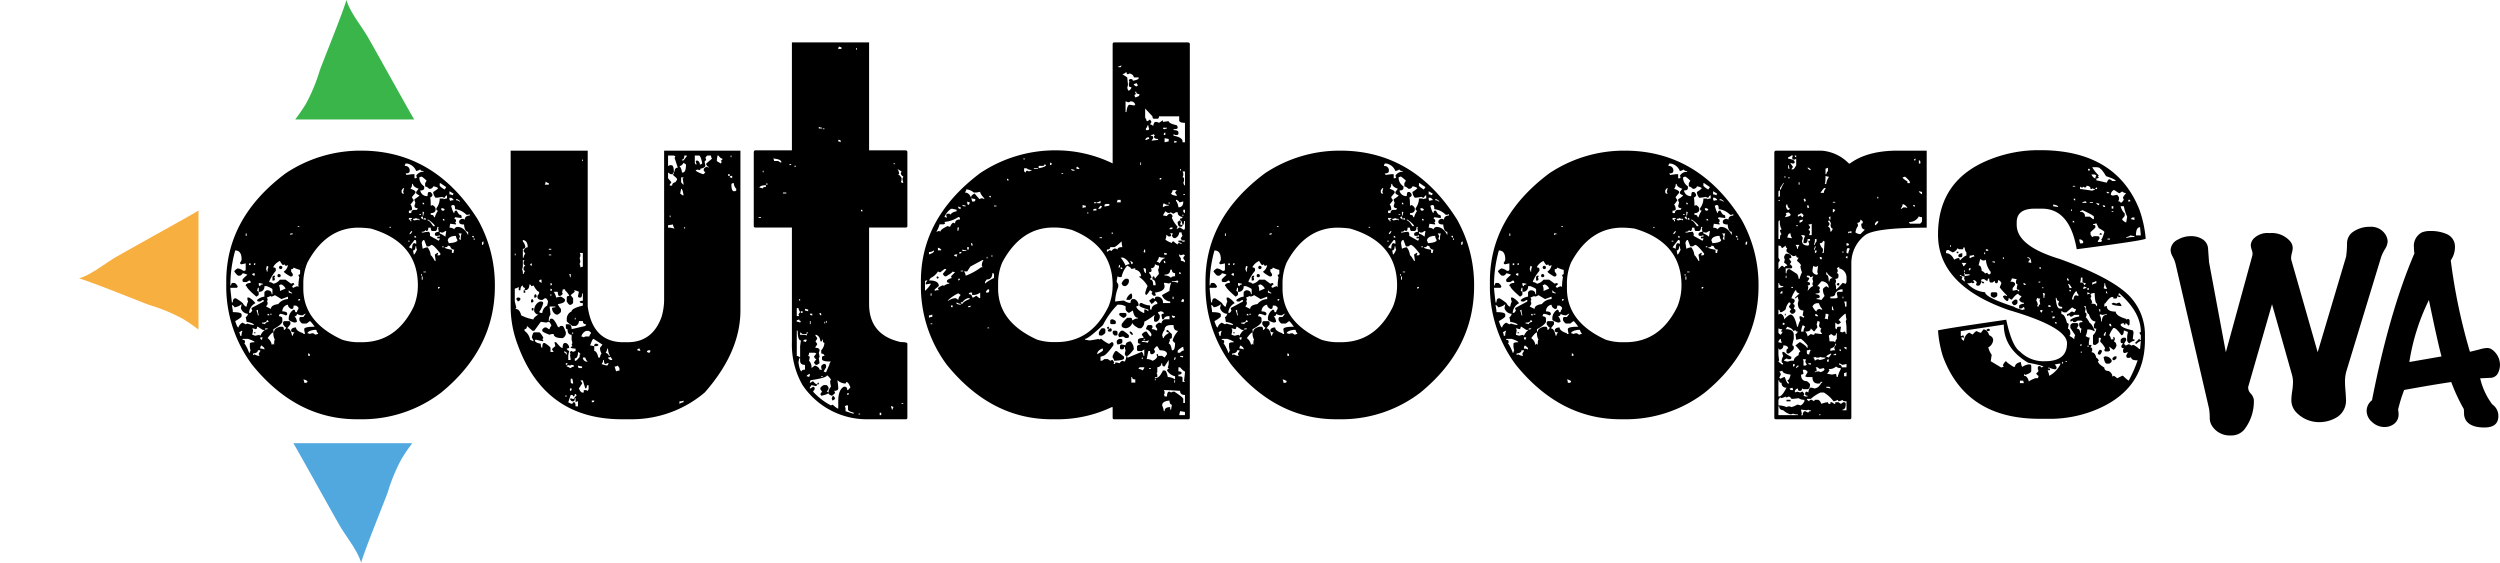
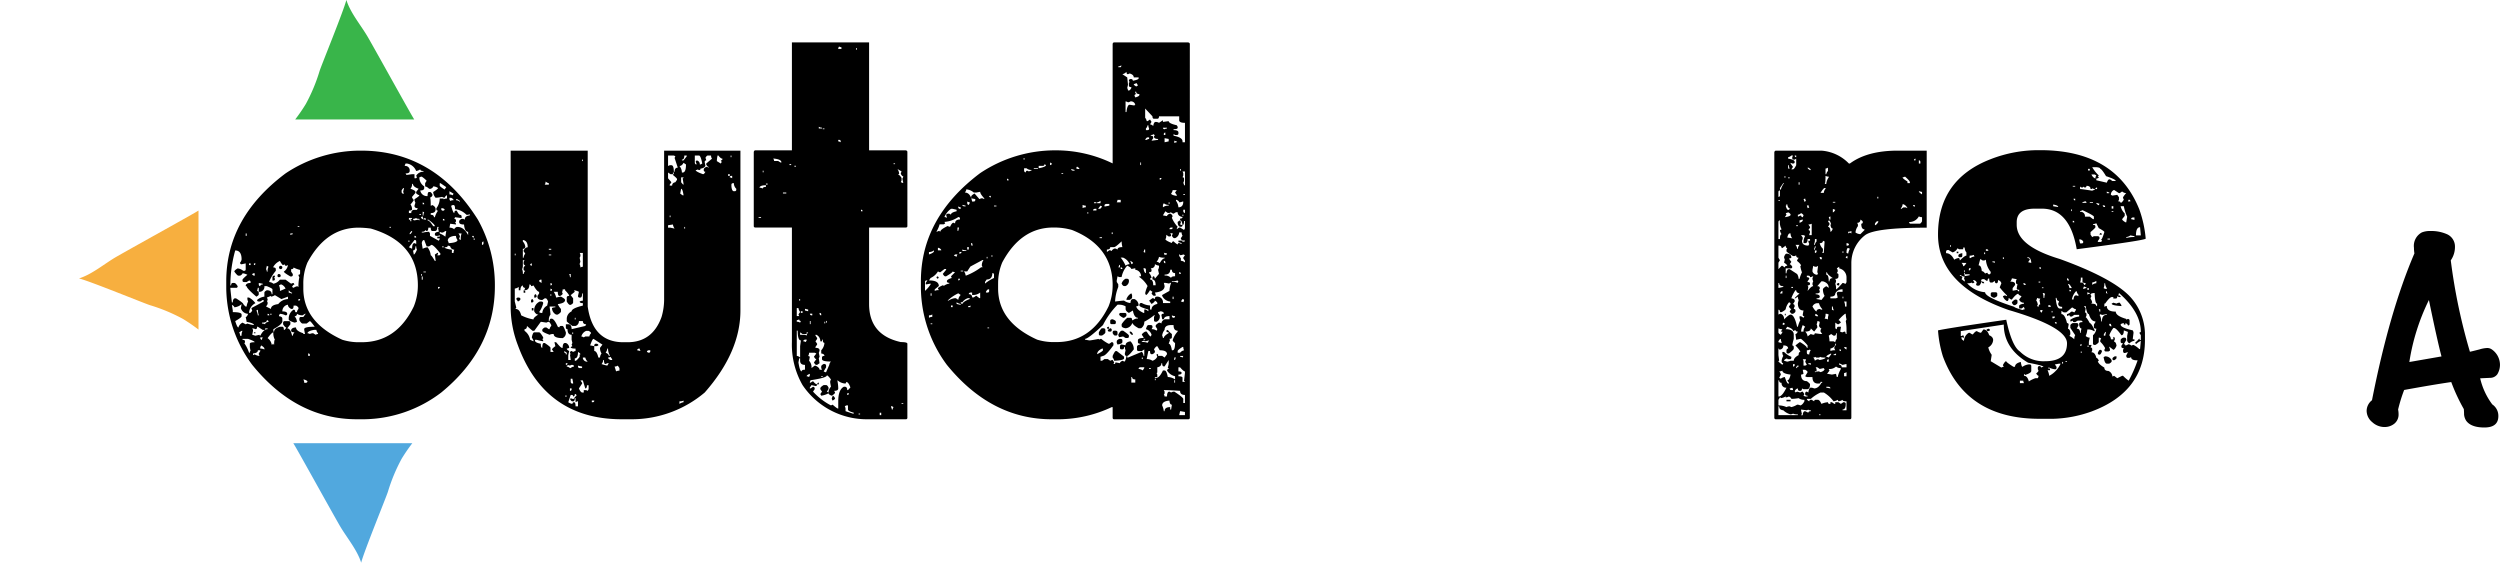
<svg xmlns="http://www.w3.org/2000/svg" width="470.29" height="105.844" viewBox="0 0 470.29 105.844">
  <defs>
    <clipPath id="clip-path">
      <path id="Path_635" data-name="Path 635" d="M2.119,0H457.542V105.844H2.119Z" transform="translate(12.748)" />
    </clipPath>
  </defs>
  <g id="Group_561" data-name="Group 561" transform="translate(12.748 0)">
    <g id="Mask_Group_2" data-name="Mask Group 2" transform="translate(-12.748 0)" clip-path="url(#clip-path)">
      <path id="Path_461" data-name="Path 461" d="M44.343,19.433q13.835,0,21.981,12.976a25.2,25.2,0,0,1,3.2,12.518q0,11.749-10.09,20.007a24.442,24.442,0,0,1-14.491,5.031H43.571q-11.4,0-19.692-10.233a24.627,24.627,0,0,1-4.887-14.348V44.012q0-11.945,11.147-20.292a25.326,25.326,0,0,1,14.2-4.287M20.678,38.211a24.258,24.258,0,0,0-.914,6.4v.172h.143c0-.3.1-.458.314-.458h.286c.172,0,.381.2.629.6a.277.277,0,0,1-.314.315H19.763q0,.315.286,2.744h.171q.028-.772.458-.771h.143c.914.57,1.372.933,1.372,1.085.246.3.4.458.456.458h.172a2.8,2.8,0,0,1,.286-.944,1.219,1.219,0,0,1-.143-.6v-.143h.315a3.7,3.7,0,0,1,1.2,1.057,2.191,2.191,0,0,0-1.2,1.829h.143q.227,0,.456-.456a1.121,1.121,0,0,1-.143-.458l2.287-1.229v-.286h-.171l-.458.286h-.286c-.21,0-.315-.095-.315-.286a2.508,2.508,0,0,1,1.372-.629v-.744q0-.227.458-.456.914,0,.914.742h.143v-.914q0-.171-1.057-.6h-.458a.935.935,0,0,1-1.057,1.059v-.744h-.172l-.143.6c.21.038.315.143.315.314v.286c0,.153-.153.3-.456.458q-1.831-1.571-1.83-1.973h-.172q0-.6.914-.6v-.171a.253.253,0,0,0-.284-.287l-.458.287h-.456c-.21,0-.315-.1-.315-.287V43.7c0-.076.3-.382.914-.914a2.581,2.581,0,0,0-.914-.286c0,.133-.153.286-.458.456h-.314q-.2,0-.773-.771c0-.152.21-.353.629-.6a2.066,2.066,0,0,1,1.059.458h.172c.19,0,.284-.1.284-.314V40.639l-.771.172c-.191,0-.286-.1-.286-.314a1.106,1.106,0,0,0,.286-.6q0-1.686-1.2-1.686M20.506,48.9c0-.152-.152-.3-.456-.456L20.22,49.5v.314q1.658,0,1.658.458v.314q0,.23-1.2.916c.248.8.448,1.2.6,1.2a1.477,1.477,0,0,1,.771-.914l.6.315.315-.143a6.176,6.176,0,0,0,1.229.286q0-.37-1.372-.6a8.736,8.736,0,0,0-.172-.914c.153,0,.3-.2.458-.6a1.48,1.48,0,0,1-1.372-1.086l.143-.744a2.3,2.3,0,0,1-1.372.6m.916,4.716a1.2,1.2,0,0,1,.171.629h.286a1.654,1.654,0,0,1,.172-.914h-.172Zm.629,1.229v.171c.3,0,.456.1.456.286v.172a.126.126,0,0,1-.141.143,7.1,7.1,0,0,1,.914,1.829h.143c0-.209.047-.314.141-.314l-.141-.744V55.76c0-.191.3-.286.914-.286,0-.133-.411-.344-1.229-.629Zm.6-19.379h.172V35.01h-.172Zm.63,5.487h.286v-.315h-.286Zm.6,1.83.315.171h.143V42.5h-.143c-.21.019-.315.114-.315.286m.914,9.775c0,.3-.1.456-.314.456a1.224,1.224,0,0,0-.6-.143l.143.286v.172l-.143.742.6.172.771-.172c0,.115.047.172.143.172.419-.818.876-1.229,1.372-1.229v-.143h-.458v.286h-.456l-.916-.6Zm.143,4.429q0,.516-.914.6V57.9l.315-.143a1.812,1.812,0,0,0,.914.286l-.143-.286v-.172l.286-.456v-.144Zm-.742-16.349v.315c.19,0,.286-.1.286-.315Zm0,12.977h.286v.172h-.286Zm.458-4.115a2.593,2.593,0,0,1,.284.914h.172a3.9,3.9,0,0,1-.172-1.059Zm.456-5.174v.286c.019.21.115.314.286.314,0-.209.152-.314.458-.314V44.47Zm.286,10.233V54.7c.038.21.143.314.315.314a1.088,1.088,0,0,1,.143-.456Zm.171,1.514-.171.315v.286a1.4,1.4,0,0,1,.771.172v-.172c0-.152-.2-.353-.6-.6m1.059-4.744q0,.457-.914.456v.172a1.219,1.219,0,0,1,.6.143c0-.248.21-.4.629-.458a.277.277,0,0,0-.314-.314m0-10.233-.143.63a1.1,1.1,0,0,1,.143.456h.143a1.671,1.671,0,0,1,.171-.914Zm.771,5.8v-.143l-.771.315.143.284v.172a.126.126,0,0,1-.143.143l.143.315V48.3l-.286.458.914.456c0-.494.456-.8,1.372-.914a2.416,2.416,0,0,1,1.829-.944V46.9l-1.229.456-1.228-.742a1.69,1.69,0,0,1-.744.286m-.629,3.23v.286h.315c0-.191-.106-.286-.315-.286m0,4.573a1.839,1.839,0,0,1,.771,1.228h.143a.151.151,0,0,1,.171-.171q0,.171.144.171c0-.61.047-.914.143-.914a2.512,2.512,0,0,1-.287-1.4c-.19,0-.553.362-1.085,1.086m1.085-13.434v.143c.3,0,.458.1.458.315v.314a7.917,7.917,0,0,0-1.228,1.972v.144a1.259,1.259,0,0,1,.77.314A2.009,2.009,0,0,0,29.08,43.7h1.059l1.057.771a1.3,1.3,0,0,1,.456-.143l.172.286q-.23,0-.458.458l.286.171a1.755,1.755,0,0,1,.773-.315.126.126,0,0,0,.141.144,8.823,8.823,0,0,1,.172-1.83.982.982,0,0,1-.172-.456c.21,0,.315-.1.315-.286v-.63a5.38,5.38,0,0,1-1.229-.456c0,.21-.153.315-.456.315v.456l.314.458v.143a.277.277,0,0,1-.314.314h-.143q-1.229-.713-1.229-.914a1.76,1.76,0,0,0,.771-1.229l-.315.143A.252.252,0,0,1,30,40.811l-.315.143c-.114,0-.315-.257-.6-.771a2.659,2.659,0,0,0-1.229,1.086m-.629,9h.315V50.13h-.315ZM28,42.955h.143V43.1a.126.126,0,0,1-.143.143l.143.315c0,.21-.1.314-.287.314H27.68v-.629A.3.3,0,0,1,28,42.955m1.543,6.717q.914,0,.914.458c0,.191-.1.286-.314.286a2.522,2.522,0,0,0-1.059-.286l-.171.286v.171c.419.039.629.191.629.458v.6q-.23.6-1.687,1.372v.458H28c0-.4.362-.7,1.085-.914h.458c.19,0,.286.2.286.6.152,0,.3-.152.456-.458q-.227,0-.6-.6v-.315A.3.3,0,0,1,30,51.5h.742q.315.028.315.284V52.1l-.6.771c.419,0,.725.458.914,1.372h.143a1.07,1.07,0,0,1,.315-.629c-.42,0-.629-.1-.629-.286v-.172q.171-.457.914-.458,0,.658,1.372,1.088v.141H33.8l-.143-.771v-.143q0-.457,1.972-.456-.77-1.059-.914-1.057l-.6.456H33.34c-.153,0-.353-.209-.6-.629v-.286c.019-.21.115-.315.286-.315h.458l.456-.6H33.8l-.456.286H33.2a1.821,1.821,0,0,1-.916-.286.4.4,0,0,1-.456.456,1.665,1.665,0,0,1,.456,1.057,1.277,1.277,0,0,1-.456.143q-1.087-.341-1.086-.6v-.314a1.978,1.978,0,0,1,.914-1.517c.21,0,.315.153.315.458h.314a1.117,1.117,0,0,1,.286-.6v-.171q0-.2-.456-.458h-.458c0,.42-.095.629-.286.629H31.2q-.6-.313-.6-.77h-.143a1.239,1.239,0,0,0-.914,1.228m-.629-7.03c.209.038.314.143.314.314,0,.191-.1.286-.314.286a.252.252,0,0,1-.286-.286c.019-.209.114-.314.286-.314m.314-1.544c.21.039.315.143.315.315a.314.314,0,1,1-.629,0c.038-.21.143-.315.314-.315m-.314,3.688a1.961,1.961,0,0,1,.171,1.057l1.059-.458a1.49,1.49,0,0,0-.773-.771h-.143Zm1.829.914v.456a1.121,1.121,0,0,1,.458.143h.171v-.143q-.227,0-.629-.456m.315-10.689v.314a.977.977,0,0,1,.456-.171V35.01Zm1.372-1.229h.314v-.143h-.314Zm.141,13.575v.315a.278.278,0,0,0,.315-.315Zm.916-2.886v.914q0,6.317,7.345,9.632a10.488,10.488,0,0,0,2.743.458h.916q6.516,0,9.775-6.717a10.555,10.555,0,0,0,.771-3.972q0-8.117-8.86-10.691a18.6,18.6,0,0,0-2.287-.171q-6.116,0-9.632,6.574a10.107,10.107,0,0,0-.771,3.972m0,18.007a1.2,1.2,0,0,1,.171.629h.286a.278.278,0,0,0,.315-.315,1.6,1.6,0,0,0-.771-.314m.771-8.688a1.1,1.1,0,0,1,.456.141,1.4,1.4,0,0,1,.63-.141l.456.284a1.109,1.109,0,0,1,.458-.143v-.141a1.073,1.073,0,0,1-.315-.63h-.456c-.763.134-1.172.343-1.229.63m.143,3.8v.458h.314V57.9a.277.277,0,0,0-.314-.315m15.29-23.665h.286v-.143h-.286Zm2.287-7v.286c.02.21.115.314.287.314h.171l-.171-.314.171-.744c-.153,0-.3.153-.458.458m.744-5.06-.143.315v.143a.821.821,0,0,1,.914.944q0,.457-.771.458l.172.286,1.057-.143H54.4v.771h.172c.19,0,.286-.1.286-.314a.127.127,0,0,1-.143-.144,1.493,1.493,0,0,1,1.372-.771v-.143c-.4,0-.6-.1-.6-.314a1.72,1.72,0,0,1-.771.314,2.249,2.249,0,0,0-1.686-1.4Zm.458,14.663h.315v-.143h-.315Zm.771-10.832a1.3,1.3,0,0,1-.314.914q.943.315.942.6v.171l-.629.744v.172l.315.456q-.516.772-.629.771a1.716,1.716,0,0,1,.314.914q0,.287-.6.287v.456H53.8a.53.53,0,0,1,.6-.6h.458l.172-.315c-.42,0-.63-.152-.63-.458l.172-.6a1.118,1.118,0,0,1-.172-.63c.61-.381.916-.629.916-.742q-.6-.227-.6-.458v-.171l.458-.6q-1.059-.372-1.057-.914Zm-.6,6.4v.314c.191,0,.287.1.287.315H53.8v-.315c-.114,0-.171-.047-.171-.143h.314V32.1Zm0,5.515.6.286q0-1.057.456-1.057l.315.143v-.458c0-.19-.1-.286-.315-.286Zm.143-2.6v.143c.153,0,.3-.153.458-.458v-.143q-.2,0-.458.458m.63-2.744c.017.191.114.286.284.286l.773-.143a.126.126,0,0,0,.143.143v-.286c-.4,0-.6-.057-.6-.171a1.058,1.058,0,0,1-.6.171m.456,5.174c0,.513-.152.771-.456.771l.143.771q.2,0,.6-.914a1.377,1.377,0,0,1-.143-.629ZM54.4,35.467v.315h.315a.278.278,0,0,0-.315-.315m.916-11a1.994,1.994,0,0,0,.914,1.686v.315q0,.457-.744.458a1.273,1.273,0,0,0,1.372,1.057q0-.772.286-.771h.172c.133,0,.286.153.456.456v.172c0,.133-.153.286-.456.458q.142.028.143,1.514l.314-.141c.4.209.6.467.6.77,0,.5-.3.744-.914.744v.315q.6,0,.6.456h.172a3.73,3.73,0,0,1,.6-1.228c-.21,0-.314-.1-.314-.287v-.171a3.013,3.013,0,0,0,.629-1.829h.6a.126.126,0,0,1,.143.141,1.406,1.406,0,0,1,.629-.141v-.6c-.153,0-.3.153-.458.458a.966.966,0,0,1-.456-.172,7.146,7.146,0,0,1-1.229.172,1.779,1.779,0,0,1-.458-1.086q.914-.571.914-.744a1.711,1.711,0,0,0-.914-.315q0,.23-.456.458h-.315a1.364,1.364,0,0,0-.744-.458v-.6l.287-.458a5.267,5.267,0,0,0-.916-.77h-.143Zm0,7.032h.314v-.143h-.314Zm.314.6.458.314v-.143a1.274,1.274,0,0,1-.143-.458c-.21.019-.315.115-.315.287m0,10.86h.143V42.64h-.143Zm3.058-9.174c0,.513-.152.771-.456.771h-.458c-.21,0-.314-.21-.314-.629H57q0,.628-.314.629L56.4,34.38q0,.315-.629.315v.143h.315a4.67,4.67,0,0,1,1.057-.143l.172.315v.456l1.658.916.171-.315v-.143H58.69V35.61h.458v-.286l-.315.143H58.52c-.191,0-.286-.1-.286-.314q0-.4.744-.458l-.144-.771a.127.127,0,0,0,.144-.143Zm-2.915,3.058.172,1.057a2.4,2.4,0,0,1,.914-.286,2.923,2.923,0,0,1,.6,1.515q.171,0,.771,1.057h.143V40.04l-.143-1.057.456-.315h.143v.143l-.143.315h.287a.278.278,0,0,0,.314-.315q-1.229-1.6-1.686-1.658l-.458.287h-.456l-.458-1.2c-.248,0-.4.2-.458.6m0,6.86h.172v-.6h-.172Zm.172-14.491v.314h.286c0-.209-.1-.314-.286-.314m0,1.686v.744h.143a1.209,1.209,0,0,1,.143-.6Zm.143,11.433h.456v-.143H56.09ZM56.233,32.1v.314h.315a.278.278,0,0,0-.315-.314m.629.314v.143q.372,0,1.057,1.086h.315q0-.343-1.229-1.229Zm1.972,12.662v.314a.277.277,0,0,0,.315-.314Zm.315-19.522v.458q0,.171.914.742l.315-.456-1.086-.744Zm.6,9.289h-.315l-.286-.143v.315a3.783,3.783,0,0,1,1.057.6l.172-1.057h-.172Zm-.315-4.573v.171a.3.3,0,0,0,.315.287c.209,0,.314-.1.314-.287l-.314-.171Zm.172,7.345h.286v-.172h-.286Zm.143-5.345v.286h.314c0-.19-.1-.286-.314-.286m.914,5.03c0,.211-.2.315-.6.315q0,.256,1.372.458v.6h.314a1.2,1.2,0,0,1,.144-.6.806.806,0,0,1-.773-.629,1.1,1.1,0,0,0-.456-.144m0-.913a.977.977,0,0,1,.172.456q1.656-.114,1.657-.6a1.333,1.333,0,0,1-.286-.771h-.314q-1.229.173-1.229.916m.315-9.318v.6a1.059,1.059,0,0,1,.6.172l.171-.315Zm0,1.229v.284l.141.315a1.4,1.4,0,0,1,.629-.143c0-.152-.152-.3-.456-.456Zm.314,1.514q.372,1.374.6,1.372c0-.3.1-.456.314-.456h.143c.267.513.467.771.6.771.209.038.315.143.315.314V32.1h-.144l-1.085-.144-.143.315c.209.019.314.114.314.286v.172c0,.095-.057.141-.171.141l.171.315v.143L61.12,33.18l-.141.744a1.306,1.306,0,0,1,.914.314c0-.152.152-.3.456-.456h.143q1.2,0,2,1.543V34.7q-.656,0-.771-1.372c-.61,0-.914-.152-.914-.458v-.141c0-.153.152-.3.458-.458h.314l.286.143c0-.475.3-.734.914-.771v-.286l-.286.143h-.315a3.546,3.546,0,0,0-2.142-1.059q0-.77-.287-.77h-.171Zm.914-1.229v.172a1.155,1.155,0,0,1,.744.315v-.172l-.458-.315Zm.458,6.432a1.118,1.118,0,0,1,.286.6,1.274,1.274,0,0,0-.143.458l.314.171a2.64,2.64,0,0,1,.144-1.228Zm2.572.456c.038.21.143.315.314.315v-.315Zm.314.771h.143v-.315H65.55Zm1.544.6v.314c.19,0,.286-.1.286-.314v-.315a.3.3,0,0,0-.286.315" transform="translate(23.571 8.905)" />
      <path id="Path_462" data-name="Path 462" d="M70.173,19.433V48.757q.943,6.718,6.717,6.717h.771q4.688,0,6.4-4.745a11.653,11.653,0,0,0,.486-3.514V19.433H98.9V49.5q0,7.8-6.717,15.433A21.277,21.277,0,0,1,78.29,69.965H76.6q-14.435,0-19.55-13.891a20.219,20.219,0,0,1-1.372-7.316V19.433ZM56.453,39.125H56.6V38.81h-.143ZM59.2,44.613q0,1.087-.914,1.086v-.172l.141-.286a.4.4,0,0,1-.456-.456q-.457.142-.458.914H57.2v-.63a1.585,1.585,0,0,1-.744.315v2.429q.287,1.116.286,1.229c-.095,0-.143.057-.143.171q.772,0,1.059,1.2a7.99,7.99,0,0,0,2.314.773q0-.372.914-.914-.457,0-.771-.6a1.785,1.785,0,0,1,1.057-1.858h.314c.211.038.315.143.315.315a5.033,5.033,0,0,1-.771,1.686l.315.143h.286a1.73,1.73,0,0,1,.914-1.372l.171-.771c-.152-.4-.3-.6-.456-.6h-.172l-.456.314c-.515,0-.82-.153-.914-.456v-.315l.314-.458v-.314q-.372,0-1.057-1.2a1.3,1.3,0,0,1-.458.141.278.278,0,0,0-.314-.314m-2.144,2.459H57.2c.21.019.314.114.314.284,0,.153-.153.306-.456.458l-.315-.458a.3.3,0,0,1,.315-.284m.914-7.032V41.1a1.387,1.387,0,0,1-.143.629,1.953,1.953,0,0,1,.143.914h.143a1.072,1.072,0,0,1,.314-.6.277.277,0,0,1-.314-.315v-.314l.314-.458a.278.278,0,0,1-.314-.315v-.284l.172-.315Zm0-3.8v.286a1.8,1.8,0,0,1,.456.916.4.4,0,0,1-.456.456v1.686h.143a1.275,1.275,0,0,1,.314-.771l-.314-.458v-.141q.315-.6.771-.6,0-1.258-.914-1.372m.143,9.461c.21.019.314.114.314.286v.171h-.314Zm7.345-.172c0,.3-.048.458-.143.458l.143.314c0,.153-.153.306-.456.458h-.172c-.191,0-.286-.258-.286-.771h-.771a2.707,2.707,0,0,1,.456,1.086L65,46.9h.141c.515.267.773.475.773.629q0,.6-1.372.771a3.229,3.229,0,0,0,.6.914v.458q0,.23-.6.6h-.315a1.382,1.382,0,0,1-.771-1.229,1.387,1.387,0,0,1,.629-.143v-.143H63c.114.876.171,1.382.171,1.515a1.7,1.7,0,0,0-.315.914V51.5H63c0-.3.1-.458.314-.458h.143c.324.1.685.6,1.086,1.515l.286.141a.3.3,0,0,1,.314-.284h.315q.171,0,.6,1.2a1.052,1.052,0,0,1-.6,1.085q-1.686,0-1.686-.771h-.143a1.388,1.388,0,0,0-.629.143q-1.374-.514-1.372-.742v-.172q0-.2.456-.458H62.4l.456.315H63a1.058,1.058,0,0,1,.314-.6v-.172c-.21-.4-.362-.6-.458-.6a1.11,1.11,0,0,0-.456.143l-.916-.143h-.141L60.112,53.33H59.8l-1.057-.914c0,.4-.153.6-.456.6v.315a2.575,2.575,0,0,1,1.057,1.686l.629.286v-.143l-.315-.6c.133-.63.286-.944.458-.944h.914c.153,0,.41.314.771.944V54.7q0,.144-.171.144l.171.314V55.3a10.324,10.324,0,0,1-1.228-.286h-.315v.143c0,.267.362.468,1.086.6q0,.772.286.771c0-.61.1-.914.314-.914h.143c.725.477,1.086.78,1.086.914V57.3h.6l-.315-.456q0-.173.629-.63l-.171-.742h.314q.886,1.057,1.086,1.057h.143q0-.914.458-.914h.143a.988.988,0,0,1,.629.914,1.313,1.313,0,0,1-.458.143c0,.152.153.3.458.456l-.172.773v.914h.458l-.143-1.057h.143l-.143-.315c.038-.209.143-.315.314-.315l.287.172a1.126,1.126,0,0,1,.456-.172v-.456q-.914,0-.914-.286l.314-.172-.143-.286.143-.314-.143-.6v-.944q-.77,0-.771-1.057a.277.277,0,0,1-.314-.315v-.6h.629c.3.1.456.4.456.914l2.574-.6.171-.315q-.628,0-.629-.6h-.744a.921.921,0,0,1-.629.914h-.6q-1.057-.744-1.057-.914v-.315a1.568,1.568,0,0,1,.914-1.515q0-.571,2.116-1.086v-.456c-.4,0-.6-.1-.6-.315a1.224,1.224,0,0,1,.6-.143V46.3h-.143q0,.772-.315.773h-.143a.277.277,0,0,1-.314-.315l.171-.771A2.573,2.573,0,0,0,67.6,45.7l.143.286-.771.629.458.6v.77q0,.23-.458.458h-.143q-.23,0-.6-.629v-.742c0-.21.153-.315.458-.315q0-.258-.771-1.057v-.172Zm-6.116-4.573.314.143v-.458c-.209.039-.314.143-.314.315m.456,6.4.172.315a.277.277,0,0,1-.315.314h-.143v-.314c.019-.209.115-.315.286-.315m-.143,1.687h.315V49.5h-.315Zm.771-2.6.144.315a.278.278,0,0,1-.315.315h-.143v-.315c.038-.21.143-.315.314-.315m.6-2.429.456.315V43.7h-.141c-.21.038-.315.143-.315.314m1.229-18.778a1.053,1.053,0,0,1-.172.6h.771v-.286a1.067,1.067,0,0,1-.6-.315m.6,12.834h.456V37.9h-.456Zm0,1.057h.456v-.143h-.456Zm.315,5.2v.458c.191,0,.286-.1.286-.315Zm0,1.057v.458c.191,0,.286-.1.286-.315Zm0,1.372h.143v-.314H63.17Zm2.6,10.374v.315c.191,0,.287.1.287.315h.171v-.315Zm.144,8.547h.315v-.143h-.315Zm.143-6.26v.315a.278.278,0,0,0,.314-.315Zm.171.458v.171a1.111,1.111,0,0,1,.6.287h.143a1.122,1.122,0,0,1,.629-.287c0-.209-.153-.314-.458-.314a1.277,1.277,0,0,1-.456.143v-.143a1.282,1.282,0,0,1-.458.143m1.515,5.345c0,.3-.1.458-.314.458a.253.253,0,0,0-.287-.286h-.171l-.458,1.371a1.739,1.739,0,0,0,.771.315c.038-.209.144-.315.315-.315q.287,0,.286.773h.458v-.944H68.2l-.314.171v-.77h-.143q0,.6-.314.6h-.144c-.152,0-.3-.152-.456-.458a.126.126,0,0,0,.143-.141l.314.141H67.6c0-.152.152-.351.458-.6a.278.278,0,0,0-.315-.315M66.686,42.64a1.224,1.224,0,0,1,.143.6h.143v-.6Zm.143,21.523v.458a.277.277,0,0,0,.314-.315v-.143Zm.143-1.829v.6c.038.21.143.315.314.315h.144v-.143l-.144-.771Zm.314-8.4h.143v-.314h-.143Zm.458-2.743h.143v-.314h-.143Zm.6,6.116q0,1.2-.6,1.2v.458h.143c.133,0,.391-.248.771-.744v-.456H68.8c0-.153-.152-.3-.456-.458m0,2.572v.171a.3.3,0,0,0,.314.287h.458v-.287Zm.456,2.772.315.458v.143l-.6.914q.287.687.6.771h.314v-.456h.458l.286.143.172-.315v-.742H70.03q0,.6-.314.6l-.458-1.515Zm-.143-23.98a.8.8,0,0,1,0,.914l.143.773a1.11,1.11,0,0,0-.143.456,1.224,1.224,0,0,1,.143.6,1.3,1.3,0,0,1,.458-.143v-2.6Zm.315,15.72a1.126,1.126,0,0,1,.456.172l.287-.172h.77a1.07,1.07,0,0,1,.315-.6c0-.152-.152-.3-.456-.456h-.458a1.568,1.568,0,0,0-.914,1.057M69.116,21.4h.143v-.286h-.143Zm.143,36.955V58.5a.833.833,0,0,0,.914.629,1.466,1.466,0,0,1-.456-.771Zm1.371-2.287.773.143v.914c.324,0,.58.411.771,1.229h.314a1.339,1.339,0,0,1,.287-.771,1.815,1.815,0,0,1-.287-.914v-.143l.458-.6-1.686-1.085c-.134,0-.343.41-.63,1.228m.315,10.376v.314h.143a.277.277,0,0,0,.315-.314Zm.773-10.689h.141c.21.038.315.143.315.314l-.315.143H71.4v-.143c.038-.209.143-.314.315-.314m1.371,3.058a1.268,1.268,0,0,1-.314.771,9.006,9.006,0,0,0,1.085.286l.286-.458h-.286a1.134,1.134,0,0,1-.456.172,1.4,1.4,0,0,1-.172-.771Zm.771-2.144a1.566,1.566,0,0,1-.315.771q.6.258.6.6h.172V57.9A2.407,2.407,0,0,1,74,56.674ZM74,58.36q0,.23.458.458h.314v-.143l-.314-.458A1.093,1.093,0,0,1,74,58.36m1.229,1.686.286.916a1.369,1.369,0,0,1,.629-.143v-.486l-.314-.458a1.063,1.063,0,0,1-.6.171m4.26-3.058.629.143a.966.966,0,0,1-.172-.456H79.8c-.21.038-.314.143-.314.314m1.829.315.314.143a.278.278,0,0,0,.315-.315v-.143h-.315c-.21.039-.314.143-.314.315m3.972-36.955v1.972l.315-.143h.314q.457,0,.458,1.229h.143q0-.772.6-.771l-.6-1.83.143-.314-.286-.143Zm0,3.2v1.086l.629.744-.314.456v.172h.456c0-.344.2-.553.6-.629l.314-.458v-.143q0-.144-.771-.771l.172-.286v-.172h-.172v.314H85.75Zm0,9.918v.458h.458l.771.171a1.733,1.733,0,0,1-.315-.771Zm.315-1.515h.143v-.315h-.143Zm2.6-10.231q-.315.6-.771.6a1.934,1.934,0,0,1,.458,1.229h.141q.63,0,.63-1.515Zm-.771,44.872v.486a1.6,1.6,0,0,1,.771-.315v-.314a1.623,1.623,0,0,1-.771.143m.315-39.986-.172.914.456.315h.172c-.114-.82-.267-1.229-.456-1.229m0-2.144v.916c.228.3.381.456.456.456v-.143l-.172-1.057a.152.152,0,0,0,.172-.172Zm.6-4.115c0,.515-.153.771-.456.771v.143h.314l.6-.771v-.143Zm0,13.747h.143v-.314H88.35Zm1.973-13.747V21.72c.038.21.143.314.314.314v-.172a1.1,1.1,0,0,1-.143-.456.126.126,0,0,0,.143-.143.724.724,0,0,1,.629.771h.143l.315-.172q-.287-1.514-.629-1.514Zm2,.456a1.105,1.105,0,0,1,.144.458.3.3,0,0,0-.286.315l.141.742a1.162,1.162,0,0,1-.914.486c0,.191-.1.287-.314.287a.126.126,0,0,1-.143-.143,1.115,1.115,0,0,1-.458.143c0,.19.458.448,1.372.77.152,0,.3-.152.456-.456a.278.278,0,0,1-.314-.314v-.143c0-.153.153-.3.458-.458h.171l.286.143v-.143c-.133,0-.286-.152-.456-.458v-.172l1.085-.914a1.055,1.055,0,0,1-.171-.6h-.6c-.153,0-.3.153-.458.456m2.288-.456a5.172,5.172,0,0,0-.143,1.057l.742.456.172-.284-.172-.315a.278.278,0,0,0,.315-.315q-.315,0-.773-.6Zm1.972,3.829H96.9v-.315h-.315Zm.315.286a.988.988,0,0,1,.456.172v-.458h-.143c-.21.019-.314.114-.314.286m.171-3.8h.143v-.315h-.143Zm.143,5.172v.314c.058.611.21.916.458.916h.143a.278.278,0,0,0,.314-.315v-.143a1.452,1.452,0,0,1-.456-1.057h-.143c-.21.019-.315.114-.315.286" transform="translate(40.385 8.905)" />
      <path id="Path_463" data-name="Path 463" d="M108.734,5.473v20.3h6.889c.209.038.314.143.314.315V40.006c0,.19-.1.284-.314.284h-6.889V54.668q0,5.86,5.973,7.175c.82,0,1.229.1,1.229.314v13.89a.278.278,0,0,1-.314.315h-7.175a14.569,14.569,0,0,1-12.232-6.43,15.29,15.29,0,0,1-2-8.089V40.291h-6.86q-.315,0-.315-.284V26.087q.057-.315.315-.315h6.86V5.473ZM87.955,38.462h.458v-.143h-.458ZM88.1,32.8a1.2,1.2,0,0,1,.629.171c0-.21.2-.315.6-.315v-.314c-.742,0-1.153.153-1.229.458m.629-2.887h.143V29.6h-.143Zm.6,2.287h.315v-.172h-.315ZM90.7,27.315a.992.992,0,0,1,.172.458h.742l.458.286h.171q0-.628-1.543-.744m1.829,6.574h.629v-.172h-.629Zm1.229-5.345h.314v-.172h-.314Zm.914.286h.315v-.143h-.315Zm.458,26.611v1.514h.456l-.143-.315.315-.456a1.581,1.581,0,0,1-.315-.742Zm0,2.285v.286a1.191,1.191,0,0,1,.629.172l.143-.315a.277.277,0,0,1-.315-.314.976.976,0,0,1-.456.171m0,1.972v4.745a1.074,1.074,0,0,1,.629.315V62.614l.143-1.086q-.6,0-.6-1.83Zm.456,5.2-.143.771q.258,1.686.6,1.686c0-.209.209-.314.629-.314V66.13q-.914,0-.914-.773V64.9Zm0-10.861h.172v-.286h-.172Zm.172,5.973v.458h.914l.315.143a1.106,1.106,0,0,1,.286-.6h-.286v.315h-.771Zm.143-3.659h.315V56.04H95.9Zm.458,5.346a1.094,1.094,0,0,1,.456.143l.172-.315v-.143h-.315c-.21.039-.314.143-.314.315m.314-6.117V55.9l.6.143v-.315Zm.315,12.69a1.342,1.342,0,0,1,.456.143l.144-.314v-.286q-.6.23-.6.456m1.658-7.8v.143l.314.456v.172l-.314.458.314.456V62.3l-.314.458v.171c.513,0,.771.153.771.458a1.3,1.3,0,0,1-.143.458l.143.742-.143.315.143.914-.458.315h-.143c-.153,0-.3-.153-.458-.458l.458-.629c-.153,0-.3-.153-.458-.458l.458-.6-.315-.141H97.444a1.058,1.058,0,0,1-.171.6l.315.143-.144.771a1.751,1.751,0,0,1,.458,1.372l.6-.456h.144c.513.248.771.5.771.771h.456l-.143-.315v-.315q0-.2.458-.456h.143c.209.038.315.143.315.315v.314l-.458.771.286.144h.172l.6-1.372a1.073,1.073,0,0,1,.315-.63q-1.686,0-1.687-.456v-.286c0-.21.153-.315.458-.315,0-.248-.2-.4-.6-.458v-.6a2.2,2.2,0,0,0,.6-1.4c-.21,0-.314-.2-.314-.6h-.144V61.7H99.56a1.31,1.31,0,0,0-.744-1.229ZM97.589,56.5c.036.21.141.314.314.314h.143V56.5Zm0,1.972h.143v-.6h-.143Zm3.2,9.632q0,.457-3.058.914l-.141.315v.143h.141l.458-.286q.457.6.771.6a.278.278,0,0,1-.314.315l-.744-.171-.314.456v.172h.141l.458-.315c.21.038.314.143.314.315V70.7l-.314.458a12.129,12.129,0,0,0,3.373,2.6l.314-.143q.829.744,1.059.742V72.988q0-2.2,1.057-2.743h.171q.457,0,.458.629h.143l.456-.486q-.315-.943-.742-1.057l-.172.314a2.35,2.35,0,0,1-1.515-.629v.172a8.3,8.3,0,0,1,.144,1.372q0,.457-.773.456l.172.315c0,.152-.21.353-.629.6q-.6-.227-.6-.456a4.18,4.18,0,0,1-1.372.456l-.171-.314.314-.458L99.56,70.7V70.56c0-.172.209-.382.629-.629h.458q.227,0,.456.456V70.7l-.315.458.315.172a1.616,1.616,0,0,1,.458-1.086l-.144-.771v-.286l.144-.315c-.382-.515-.639-.771-.773-.771m-1.514,1.372v.314h-.315c.038-.209.143-.314.315-.314m0-48.132v.315h.6v-.144a1.058,1.058,0,0,1-.6-.171m.143,35.012V56.5c.038.21.143.314.314.314v-.172c0-.19-.1-.286-.314-.286m.314,12.061h.286v-.143h-.286Zm.287-46.615h.314v-.143h-.314Zm.314,36.527h.143v-.315h-.143Zm.315-.143h.143v-.315h-.143Zm1.228,13.747c.134,0,.286.153.458.458,0,.153-.153.3-.458.458a.986.986,0,0,1-.171-.458.981.981,0,0,0,.171-.458m1.2-65.686-.143.286V6.7h.6V6.387a1.269,1.269,0,0,1-.456-.143M102.933,23.8v.286a.982.982,0,0,1,.456.171v-.171c0-.191-.1-.286-.314-.286Zm1.228,50.1a1.308,1.308,0,0,1,.143.456v.487l1.372.456h.172v-.172q-1.087-.284-1.086-.6v-.771h-.286Zm.458-2.429v.314a.278.278,0,0,0,.315-.314ZM106.3,6.845h.143V6.53H106.3Zm.458,68.6h.286V75.3h-.286Zm.456-38.5v.286h.286a.253.253,0,0,0-.286-.286m3.516,38.643h.286v-.456h-.286Zm2.144-1.686v.171a1.115,1.115,0,0,1,.143.458h.143a.97.97,0,0,1,.172-.458l-.315-.171Zm.458-45.532h.286v-.143h-.286Zm.742.916a1.805,1.805,0,0,1,.315.914c-.1,0-.143.057-.143.172q.228,0,.6.6v.458l-.143.314.287.143h.171l-.171-.771a.981.981,0,0,0,.171-.458c-.153,0-.3-.152-.458-.456v-.143l.143-.315Zm.771,44.158h.315V73.3h-.315Z" transform="translate(54.756 2.508)" />
      <path id="Path_464" data-name="Path 464" d="M144.956,5.473h13.919q.315.059.315.315V76.047a.278.278,0,0,1-.315.315H144.956c-.191,0-.286-.1-.286-.315V74.076H144.5a23.723,23.723,0,0,1-9.919,2.287h-1.372q-11.4,0-19.72-10.233A24.669,24.669,0,0,1,108.6,51.754V50.382q0-11.948,11.147-20.322a25.379,25.379,0,0,1,14.234-4.287,24.386,24.386,0,0,1,10.689,2.459V5.788c.019-.209.114-.315.286-.315M109.373,50.525v1.686a6.077,6.077,0,0,0,1.057-1.228v-.144l-.773.144h-.143V50.7l.315-.456h-.172c-.19.019-.284.114-.284.286m.742-5.63v.456q.943-.313.944-.629v-.143a1.41,1.41,0,0,1-.944.315m2.144,3.8h-.143l-.314-.143a3.048,3.048,0,0,1-1.372,1.228l-.315.458q1.859,0,1.858,1.057l-.771.629v.286a1.641,1.641,0,0,1,.771-.143l-.171-.314c0-.133.3-.334.914-.6.114,0,.171.048.171.143a2.067,2.067,0,0,1,1.057-.458V50.7c-.3,0-.456-.1-.456-.314s.3-.41.914-.6l-.143-.315.771-.77a1.11,1.11,0,0,1-.456-.143c0,.133-.411.437-1.229.913h-.172c-.133,0-.286-.152-.456-.456l.629-.771V48.1h-.315Zm-2.144,8.117v.458a1.191,1.191,0,0,1,.629-.172v-.458a1.188,1.188,0,0,1-.629.172m.315-3.688h.172v-.456h-.172Zm0,5.345h.314v-.143h-.314Zm2.6-19.235.143.286-.286.171h-.771a4.8,4.8,0,0,1-.6,1.372h.144a1.11,1.11,0,0,1,.456-.143.126.126,0,0,0,.143.143q0-.4,1.372-1.057a1.274,1.274,0,0,0,.458.143c.209-.475.419-.734.629-.771l.314.143q0-.744.914-.744v-.171c0-.191-.1-.286-.314-.286a5.412,5.412,0,0,1-2.6.914M111.8,49.466l.171.315-.314.143-.144-.314Zm0-5.345v.458h.629q0-.227-.458-.458Zm1.228-5.8a1.115,1.115,0,0,1,.458.143v-.143a1.3,1.3,0,0,1-.143-.458l.286-.171h.314l.315.171c0-.267.353-.475,1.057-.629v-.286l-.742-.172h-.315a3.489,3.489,0,0,0-1.229,1.544m.6,15.72h.171a2.663,2.663,0,0,1,1.229-.458h.143l.458.315a1.464,1.464,0,0,1,.458-.914l-.458-.315a7.435,7.435,0,0,0-2,1.372m.629,1.228h.314v-.315h-.314Zm.6-9.632a.988.988,0,0,1,.456.172.976.976,0,0,1,.172-.458h-.315c-.21.019-.314.115-.314.286m.456,8.718v.315l.629.143h.144v-.143a1.737,1.737,0,0,1-.773-.315m.172-14.062v.629h.143l.143-.629Zm.143-3.972v.172a.3.3,0,0,0,.314.284h.144v-.284a.986.986,0,0,1-.458-.172m0,13.6v.315a.277.277,0,0,0,.314-.315Zm.143-4.744h.171a.252.252,0,0,0,.286-.286h-.141c-.21.019-.315.114-.315.286m.315,3.373h.456V48.41h-.456Zm0,5.8c.038.21.141.315.314.315q.173-.457,1.372-.916v-.171h-.315a2.022,2.022,0,0,0-1.057.771Zm.314-18.32c0,.19.152.286.456.286H117v-.143Zm0,8.4v.286h.744v-.143a1.55,1.55,0,0,1-.744-.143m.286,4.117a1.18,1.18,0,0,1,.315.771h.143a11.825,11.825,0,0,0,2.772-1.544h.286l-.143-.314v-.143a1.814,1.814,0,0,1,.315-.916H120.2l-2.287,1.229-.6.916Zm.458-15.434a1.1,1.1,0,0,1-.287.6q1.059,0,1.372,1.686h.315c.191,0,.286-.1.286-.314v-.143l-.771-.143V34.49c0-.152.209-.351.629-.6l.914,1.057.315-.143h.286l.314.143V34.8c-.513-.553-.771-.961-.771-1.229l-.742.143h-.458a2.429,2.429,0,0,0-1.4-.6m.171,2.285v.315c.019.21.115.315.286.315l.172-.315v-.171a1.1,1.1,0,0,1-.458-.144m0,9.033h.286v-.458h-.286Zm.143,10.689v.143h.458v-.314a.981.981,0,0,1-.458.171m.143-2.287c.419,0,.629.2.629.6h.315l.458-.315.6.458h.143V52.526a2.128,2.128,0,0,1-1.372.458h-.143v-.458h-.314c-.21.038-.315.143-.315.314m.458-9.632v.458h.314a1.3,1.3,0,0,1-.143-.458Zm3.972,5.66q0,1.2-1.057,1.2l-.315.458v.314a7.769,7.769,0,0,1,1.687-1.057v-.629c0-.19-.1-.286-.315-.286m-1.2,3.516v.143h.286a.279.279,0,0,0,.315-.315v-.286h-.143c-.153,0-.3.153-.458.458m.143-6.288h.143v-.286h-.143Zm.143,13.148h.315V59.1h-.315Zm.315-24.9a.3.3,0,0,0,.314.287v-.287Zm.456,11.462h.143V45.5h-.143Zm.458-9.489h.458v-.143h-.458Zm.771,14.519v.916q0,6.317,7.345,9.632a10.487,10.487,0,0,0,2.743.456h.916q6.516,0,9.775-6.717a10.549,10.549,0,0,0,.771-3.972q0-7.374-7.66-10.4a12.2,12.2,0,0,0-3.514-.458q-6.09,0-9.6,6.574a10.107,10.107,0,0,0-.771,3.972m1.686-19.722v.315h.286c0-.209-.095-.315-.286-.315m3.058-3.657h.286v-.143h-.286Zm.143,1.686V29.6c.038.21.144.315.315.315.019-.21.114-.315.286-.315l.314.143a1.121,1.121,0,0,1,.458-.143V29.46a1.3,1.3,0,0,1-.914-.315Zm1.83.144h.771v-.143h-.771Zm2-.916a.278.278,0,0,1-.315.315h-.771v.456q1.372-.256,1.372-.6Zm1.057-.314v.486a.277.277,0,0,0,.314-.315Zm2.144,2.144h.315v-.143h-.315Zm1.829-.914c0,.209.153.314.458.314h.171V29.46Zm1.086-.458-.171.314.314.144h.315q0-.2-.458-.458m1.057,7.2v.6a1.224,1.224,0,0,1,.6-.141v-.315a1.224,1.224,0,0,1-.6-.143m.458,25.209v.143l.771.141h.143c.114,0,.677-.093,1.687-.284v.143l.314-.143h.143a7.053,7.053,0,0,0,1.372.914h.143l.458-.315c.209.039.314.143.314.315v.286q-1.457,2-1.972,2a1.313,1.313,0,0,1-.458.143v.771h.286l.458-.314h.629l.456.314a1.121,1.121,0,0,1,.458-.143l.286.458-.143.286h.315c0-.191.047-.286.143-.286l.771.141c0-.152.152-.3.458-.456a1.1,1.1,0,0,0,.456.143,3.509,3.509,0,0,0,.314-1.057c-.209,0-.314-.153-.314-.458l.143-.6a1.369,1.369,0,0,1-.143-.629h-.143c0,.306-.1.458-.314.458h-.144c-.21,0-.314-.095-.314-.286v-.314c.038-.21.143-.315.314-.315l.744.143c0-.4.3-.647.914-.744a2.069,2.069,0,0,1,.629,1.515q-.971,1.229-1.228,1.229v.314h.143l2.6-1.085a1.262,1.262,0,0,1,.315.771h.143V63.215l-.458.315h-.6a.278.278,0,0,1-.315-.315v-.458c0-.246.21-.4.629-.456v-.143c-.3,0-.456-.1-.456-.315v-.315c0-.3.351-.456,1.057-.456v-.143l-.315-.458q0-.227.63-.6h.284q.542.914.773.914l.141-.315a1.538,1.538,0,0,0-1.057-1.057q.2-.772.458-.771h.458c.209.019.314.115.314.286V59.1l-.172.315a1.507,1.507,0,0,1,.943.286l.143-.286-.314-.486v-.143c0-.152.209-.353.628-.6h.143l.315.143c0-.3.2-.563.6-.773h.914v-.6q-1,0-1.057.6h-.315l-.141-.742c0-.21.152-.315.456-.315q0-.372-.628-.456a1.109,1.109,0,0,1-.458.141v.172l.315.458v.143a1,1,0,0,1-.6,1.057h-.171c-.21,0-.315-.095-.315-.286V57.1l.172-.286h-.172a11.006,11.006,0,0,1-1.829,1.2,1.374,1.374,0,0,1-.6,1.229h-.456q-1.087-.6-1.086-.914h-.143a1.421,1.421,0,0,1-1.229.914q-.744-.114-.744-.458v-.315a5.889,5.889,0,0,1,1.059-1.2h.6c.21,0,.315.152.315.456h.143a1.407,1.407,0,0,1,.943-.315v-.141q-.715,0-.943-1.372l-.744.456c-.419-.209-.629-.467-.629-.771v-.458a2.363,2.363,0,0,0-1.2-.314h-.315a15.117,15.117,0,0,0-2.743,3.829q-2.774,2.6-3.373,2.6m.456-23.551h.143v-.286h-.143Zm1.059-.6h.629v-.315H141.3c-.21.039-.314.143-.314.315m.171-1.372h.458v-.172h-.458Zm.6-.171v.171h.629v-.456a1.118,1.118,0,0,1-.629.286m0,28.581q1.085-.571,1.086-.744v-.314h-.172q-.914.429-.914,1.057m.629-27.952-.458.6h.287q.228,0,.456-.456Zm.286,23.065h.314c.21.038.315.143.315.314v.458c0,.152-.21.353-.628.6h-.286c-.21,0-.314-.1-.314-.287v-.314q.4-.744.6-.771m-.456-16.949h.456v-.172h-.456Zm.914-6.116v.143h.171l.744-.143v-.315h-.6c-.21.039-.314.143-.314.315m1.829,7.8h-.744c0,.306-.209.458-.629.458v.458l.458-.315h.171l.287.143c0-.133.152-.286.456-.456h.315l.314.171q0-.457.916-.458a4.946,4.946,0,0,1-.144-1.085q-1.142,1.085-1.4,1.085M143.9,58.927l.143.315-.286.171-.172-.315Zm.314.315a.3.3,0,0,1,.287.314c0,.21-.1.315-.287.315h-.171c-.191,0-.286-.1-.286-.315Zm.458-1.687c.4.153.6.3.6.458v.172q0,.284-.315.284H144.5a.253.253,0,0,1-.287-.284V57.87c0-.21.153-.315.458-.315M144.5,41.521h.172v-.314H144.5Zm.456,18.177h.315c.209.038.314.143.314.315v.314c0,.191-.1.287-.314.287h-.143q-.23,0-.458-.458v-.143c.019-.21.114-.315.286-.315m.315,3.831h.171l1.372,1.057V64.9q0,.372-1.858.458a1.106,1.106,0,0,0-.286-.6v-.314q.4-.914.6-.914m2.144-16.063a4.435,4.435,0,0,0-1.059,2.144H145.9l-.315-.144-.143.773v.286l.286.458v.486a8.365,8.365,0,0,0-.6,2.743q1.341-.171,1.686-.171a2.5,2.5,0,0,0,1.2.456q.057-.744.458-.744h.314a1.326,1.326,0,0,1,.773,1.2.986.986,0,0,1-.458.171q.142.658,1.372,1.229h.143v-.629h.314l.458.315v-.315q-1.686-.486-1.687-.771v-.143q.059-.315.315-.315h.143a3.486,3.486,0,0,0,1.544.458v.771h.284q0-.8,1.086-1.057V54.5c0-.133-.153-.286-.456-.456q0,.256-.63.629l-.456-.629.629-.458h.143l.315.171c0-.3.1-.456.314-.456a1.061,1.061,0,0,1,1.2,1.2H155.5v-.286a1.84,1.84,0,0,1-1.515-1.086v-.141l1.372-.773a4.755,4.755,0,0,1,.315-1.515H155.5a.127.127,0,0,0-.143.143l-.771-.143H154.3l.143.6q0,1.03-1.829,1.229l.143.314v.286h-.315c-.134,0-.286-.152-.458-.456l.172-.286-.456-.315c-.363.611-.62.916-.773.916l-.141-.315a5.731,5.731,0,0,1,.456-1.372A5.293,5.293,0,0,0,149.7,49.61v-.144h.315a1.228,1.228,0,0,0-1.086-1.228v-.286l-.742.143c-.057-.21-.315-.42-.771-.629m-1.83-12.376a1.121,1.121,0,0,1-.143.458h.744V35.09Zm.315,26.153h.286c.209.019.315.114.315.284v.315c0,.21-.306.363-.916.458l-.143-.315V61.7c0-.152.153-.3.458-.456m-.172-51.252v.143h.458l.171-.286h-.171a1.121,1.121,0,0,1-.458.143m.172,37.333a.982.982,0,0,1-.172.456h.315v-.456Zm.456,12.375h.286q1.087.744,1.086.916v.171c0,.191-.1.286-.314.286H147.1l-.458-.286-.742.143a.97.97,0,0,1-.172-.458c.21-.456.419-.713.628-.771m-.171-3.344h.771c.21.019.314.115.314.286v.172q0,.2-.456.458h-.172c-.5-.268-.742-.477-.742-.63.019-.19.114-.286.286-.286m0-10.4a6.386,6.386,0,0,1,.914,1.515,1.332,1.332,0,0,1,.771-.286,2.282,2.282,0,0,0-1.229-1.229Zm0,1.829V48.1h.315a.279.279,0,0,0-.315-.315m.914,2.144h.315c.209.038.314.143.314.315A1.026,1.026,0,0,1,147.1,51.3h-.286c-.153,0-.3-.153-.458-.458a1.506,1.506,0,0,1,.744-.914m-.6-38.475.914.6.143,1.372-.143.629a1.121,1.121,0,0,1,.143.458h.171c.133,0,.286-.153.458-.458v-.171c-.306,0-.458-.1-.458-.286v-.458c0-.114.048-.171.143-.171l-.143-.286c.019-.21.115-.315.286-.315h.172a.305.305,0,0,1,.286.315c.723-.134,1.086-.286,1.086-.458v-.172h-.916c0-.343-.257-.589-.771-.742l-.314.143c-.191,0-.287-.153-.287-.458a1.47,1.47,0,0,1-.77.458m.6,5.117v2h.171q.144-1.374.6-1.372l.914.143a.126.126,0,0,1,.143-.143.811.811,0,0,0-.914-.629.982.982,0,0,1-.456.171.986.986,0,0,0-.458-.171m1.086,36.1.143.315v.456c0,.153-.153.3-.458.458h-.6v-.144a1.982,1.982,0,0,1,.916-1.085m-.315,7.2h.143c.153,0,.3.153.458.456v.143h-.143c-.153,0-.3-.152-.458-.456Zm.143-13.32v.172a.97.97,0,0,1,.172.458c.19,0,.286-.1.286-.315Zm.172,21.865v1.057h.742v-.6q-.6,0-.6-.458Zm.456-55.108q0,.2.458.456l.315-.171c-.115-.3-.22-.458-.315-.458a1.13,1.13,0,0,1-.458.172m.286,1.428v.315c.115,0,.172.048.172.143-.21.038-.315.143-.315.314l.143.315q.772-.2.771-.486v-.143q-.6,0-.6-.458Zm.63,52.167a1.347,1.347,0,0,1,.771.284l.286-.456v-.143h-.744c-.21.019-.314.124-.314.315m.314-38.357h.143V28.06h-.143Zm.286,33.154v.143a2.4,2.4,0,0,1,1.086.143l.286-.458-.742.172a.152.152,0,0,1-.172-.172.97.97,0,0,1-.458.172m0,3.345h.172v-.286h-.172Zm.458-20.608a1.305,1.305,0,0,1-.143.458l.315.143v-.6Zm-.143,3.516q.142.914.456.914v-.629c0-.191-.105-.286-.314-.286Zm0,13.434h.315v-.143h-.315Zm.315-43.474v1.744a1.125,1.125,0,0,1,.284.629h.172l.458-.314.284.456-.284.458a1.067,1.067,0,0,1,.6.315q.114-.772.458-.773a1.2,1.2,0,0,1,.628.172l.744-.486v.314l1.085-.143q0,.431,1.515.773l.171.286v.171q0,.287-.77.286v.172q.914,0,.914.456v.144a.278.278,0,0,1-.315.314h-.315l-.284-.172v.315q1.684.315,1.686,1.057v.172h.456V20.6q-1.085,0-1.085-.486V19.37h-3.8c0,.3-.1.458-.315.458h-.629c-.191,0-.286-.153-.286-.458Zm0,5.888h.284a1.144,1.144,0,0,1,.458-.171v-.287h-.286q-.23,0-.456.458m.456-2.743a1.059,1.059,0,0,1-.315.6v.315h.315c.19,0,.286-.1.286-.315a1.207,1.207,0,0,1-.143-.6Zm1.2,42.157.172.315v.143c0,.152-.153.3-.458.456h-.172q-.284,0-.284-.6h-.315l-.315,1.515a1.869,1.869,0,0,1,1.086.314,1.474,1.474,0,0,0,.914-.771,1.115,1.115,0,0,1-.143-.458h.286v.315h.771l.458.314.458-.629c0-.494-.458-.744-1.372-.744l-.458-.77q-.256,0-.629.6m.172-16.034a.682.682,0,0,1-.771.771l.141.286v.171c0,.191-.152.287-.456.287v.171a1.681,1.681,0,0,1,.456.914c-.19.019-.284.114-.284.286.4,0,.6.363.6,1.086h.458c0-.685-.2-1.049-.6-1.086v-.286c.019-.209.115-.315.286-.315a.992.992,0,0,1,.172.458l.771-.914-.172-.771a1.235,1.235,0,0,0,.172-.771,1.688,1.688,0,0,1-.771-.286M151.53,66.9h.315v-.172h-.315Zm.315-44.016v.143c.3,0,.456.1.456.314v.144l-.315.456h.172l1.057-.143V23.63c-.513,0-.771-.153-.771-.458l.172-.286a.152.152,0,0,1-.172-.172,1.048,1.048,0,0,1-.6.172m2.6,43.529H154.3q-.315,0-.315-.6h-.141q0,.63-.773.773V67.5a.126.126,0,0,1-.143.143l.143.315v.456h-.456v.143h.314q.573-.028,1.2-1.372h.314c.248,0,.448.411.6,1.229a2.554,2.554,0,0,1,1.372.458v-.6a2.385,2.385,0,0,1-1.514-1.086.3.3,0,0,1,.314-.284.152.152,0,0,0-.172-.172l.172-.771v-.744Zm-1.829,2.6h.143v-.286h-.143Zm.771-23.208a1.677,1.677,0,0,1-.458.914,1.117,1.117,0,0,1,.6.286q.514-.914.914-.914v-.143a2.17,2.17,0,0,1-1.057-.143m.143-14.834v.314a.278.278,0,0,0,.315-.314Zm.456,29.639a1.288,1.288,0,0,1,.144.456h.171c0-.246.3-.553.914-.914v-.143c-.3,0-.456-.1-.456-.315l.284-.143a3.97,3.97,0,0,0,.773.771v.6c0,.21-.153.315-.458.315a.127.127,0,0,0,.143.143l-.286.771q.4,0,.6,1.228h.143c.3,0,.456-.465.456-1.4-.133,0-.284-.152-.456-.458a4.176,4.176,0,0,1,.942-1.657V59.7q-.77,0-.77-1.057h-.458q-1.229,0-1.229.914a2.066,2.066,0,0,0-.458,1.059m0,13.146a3.478,3.478,0,0,1,.315,1.086h.143q0-.772,1.057-.771v.456h.172l.143-.914q-.4,0-.458-.771-1.372.114-1.372.914m.144-52.247a.3.3,0,0,0,.314.286,1.115,1.115,0,0,1,.458-.143v-.143Zm.171,14.205-.171.315v.458a1.635,1.635,0,0,1,1.085-.315v-.143a1.3,1.3,0,0,1-.914-.315m.286,1.515-.456.771.771.143c0-.133.152-.286.456-.456h.143c.153,0,.3.152.458.456l-.143.315a5.621,5.621,0,0,0,1.085,1.686.981.981,0,0,0-.171.458l.458-.315h.171l.744.458.171-.286v-1.4H158.1c0,.515-.1.771-.286.771q-.114-.912-.458-.913v-.315c.3,0,.458-.095.458-.286q-.917-.173-.916-.916h-.314l-.456.287c-.306-.1-.458-.191-.458-.287l-.315.144h-.315Zm-.286-14.52v.172h.286v-.458c-.191.02-.286.115-.286.286m0,22.323a1.11,1.11,0,0,1,.143.456,1.115,1.115,0,0,1,.458-.143V45.18Zm0,1.514v.172c.019.191.114.286.286.286v-.143c0-.21-.095-.315-.286-.315m0,24.324.143.286v.314a.126.126,0,0,1-.143.143,1.3,1.3,0,0,1,.143.458h.458q0-.914.456-.914l.315.171a1.058,1.058,0,0,1,.6-.171q1.63,1.057,1.687,1.371V73.3h.314V71.789c-.61,0-.914-.258-.914-.771q-2.087-.144-3.058-.143m.143-47.388v.771l.771-.172V23.63ZM155.5,48.238q0,.914-1.057.914v.172a1.549,1.549,0,0,1,1.229.456c0-.209.248-.315.742-.315v-.6q-.6,0-.6-.629Zm1.687-7.032a1.211,1.211,0,0,1-.773,1.086h-.143c-.152,0-.3-.152-.456-.456a1.3,1.3,0,0,0,.143-.458H155.5l.172.286a.278.278,0,0,1-.315.315h-.143l-.456-.315q0,.772-.172.771,0,.315,1.229.771c.038-.209.143-.314.315-.314a3.717,3.717,0,0,0,.77.6c.02-.19.115-.286.287-.286l.314.143h.143v-.143l-.6-.171v-.286h.771v.286a1.088,1.088,0,0,1,.456-.143v-.143c-.513,0-.771-.152-.771-.458l.315-.456a1.2,1.2,0,0,1-.172-.63Zm-1.973-5.345h.143v-.315h-.143Zm.143,4.745h.315c.191,0,.286-.1.286-.315h-.286q-.315.057-.315.315m.6-7.345a1.118,1.118,0,0,1-.286.629c0,.191.351.343,1.057.456v-.171l-.315-.458.315-.456Zm-.143,17.12v.143a2.039,2.039,0,0,1,1.085.171l.144-.314a.127.127,0,0,1-.144-.143,2.393,2.393,0,0,1-1.085.143m0,6.431v.143q.057.315.315.315.284,0,.284-.315a1.2,1.2,0,0,1-.6-.143m.143-3.059h.172V53.3h-.172Zm.314-29.81V24.4a1.121,1.121,0,0,1,.458-.143v-.172a1.1,1.1,0,0,1-.458-.143m0,40.814v.458h.143a.975.975,0,0,1,.172-.458Zm0,4.716h.143v-.456h-.143Zm.315-34.383v.172a2.4,2.4,0,0,1,.458,1.229q.914,0,.914-1.088h-.143a1.378,1.378,0,0,1-.629.144c0-.134-.153-.286-.458-.458Zm.771,3.831.143.314v.143l-.143.314a1.093,1.093,0,0,0,.458.143.278.278,0,0,1-.315.315h-.143q-.457-.142-.458-.914ZM156.9,63.53v.314h.458a1.364,1.364,0,0,1,.744-.458,1.369,1.369,0,0,1-.143-.629h-.143c-.611.382-.916.639-.916.773m.144,3.058v.771q.6,0,.6.286,0,.315-.6.315v.314c.515,0,.771.1.771.286v.773h.456q0-.144-.171-.144l.171-1.543v-.286q-.256,0-.914-.771Zm.143-21.237v.286l.314.458v.456a1.262,1.262,0,0,1,.771.315v-.315l-.314-.456v-.143l.314-.458-.314-.143a1.209,1.209,0,0,1-.6.143c0-.095-.057-.143-.171-.143m0,3.345v.314h.314a.277.277,0,0,0-.314-.314m.171,26.151-.171.744h1.085v-.6l-.771-.143Zm0-45.244h.143v-.314h-.143Zm0,34.841v.143a1.151,1.151,0,0,1,.458.171l.143-.314Zm.458-10.691-.315.458a1.115,1.115,0,0,1,.458.143l.143-.314a.254.254,0,0,0-.286-.287m0-24.008.143.314v.458l-.143.315c.19.019.286.114.286.284v.172a1.224,1.224,0,0,1-.143.6,1.308,1.308,0,0,1,.143.456h.171v-2.6Zm0,8.4h.143v-.286h-.143Zm.143-3.972h.314v-.143h-.314Zm0,2.772v.286c.038.21.143.315.314.315v-.6Z" transform="translate(64.636 2.508)" />
-       <path id="Path_465" data-name="Path 465" d="M170.662,19.433q13.835,0,21.981,12.976a25.2,25.2,0,0,1,3.2,12.518q0,11.749-10.09,20.007a24.442,24.442,0,0,1-14.491,5.031H169.89q-11.4,0-19.692-10.233a24.627,24.627,0,0,1-4.887-14.348V44.012q0-11.945,11.147-20.292a25.326,25.326,0,0,1,14.2-4.287M147,38.211a24.258,24.258,0,0,0-.914,6.4v.172h.143c0-.3.1-.458.314-.458h.286c.172,0,.381.2.629.6a.277.277,0,0,1-.314.315h-1.057q0,.315.286,2.744h.171q.028-.772.458-.771h.143c.914.57,1.372.933,1.372,1.085.246.3.4.458.456.458h.172a2.8,2.8,0,0,1,.286-.944,1.219,1.219,0,0,1-.143-.6v-.143h.315a3.7,3.7,0,0,1,1.2,1.057,2.191,2.191,0,0,0-1.2,1.829h.143q.228,0,.456-.456a1.121,1.121,0,0,1-.143-.458l2.287-1.229v-.286h-.171l-.458.286h-.286c-.21,0-.315-.095-.315-.286a2.508,2.508,0,0,1,1.372-.629v-.744q0-.227.458-.456.914,0,.914.742H154v-.914q0-.171-1.057-.6h-.458a.935.935,0,0,1-1.057,1.059v-.744h-.172l-.143.6c.21.038.315.143.315.314v.286c0,.153-.153.3-.456.458q-1.831-1.571-1.83-1.973h-.172q0-.6.914-.6v-.171a.253.253,0,0,0-.284-.287l-.458.287h-.456c-.21,0-.315-.1-.315-.287V43.7c0-.076.3-.382.914-.914a2.581,2.581,0,0,0-.914-.286c0,.133-.153.286-.458.456H147.6q-.2,0-.773-.771c0-.152.21-.353.629-.6a2.066,2.066,0,0,1,1.059.458h.172c.19,0,.284-.1.284-.314V40.639l-.771.172c-.191,0-.286-.1-.286-.314a1.106,1.106,0,0,0,.286-.6q0-1.686-1.2-1.686M146.825,48.9c0-.152-.152-.3-.456-.456l.171,1.057v.314q1.658,0,1.658.458v.314q0,.23-1.2.916c.248.8.448,1.2.6,1.2a1.478,1.478,0,0,1,.771-.914l.6.315.315-.143a6.176,6.176,0,0,0,1.229.286q0-.37-1.372-.6a8.739,8.739,0,0,0-.172-.914c.153,0,.3-.2.458-.6a1.48,1.48,0,0,1-1.372-1.086l.143-.744a2.3,2.3,0,0,1-1.372.6m.916,4.716a1.2,1.2,0,0,1,.171.629h.286a1.654,1.654,0,0,1,.172-.914H148.2Zm.628,1.229v.171c.3,0,.456.1.456.286v.172a.126.126,0,0,1-.141.143,7.1,7.1,0,0,1,.914,1.829h.143c0-.209.047-.314.141-.314l-.141-.744V55.76c0-.191.3-.286.914-.286,0-.133-.411-.344-1.229-.629Zm.6-19.379h.172V35.01h-.172Zm.63,5.487h.286v-.315H149.6Zm.6,1.83.315.171h.143V42.5h-.143c-.21.019-.315.114-.315.286m.914,9.775c0,.3-.1.456-.314.456a1.224,1.224,0,0,0-.6-.143l.143.286v.172l-.143.742.6.172.771-.172c0,.115.047.172.143.172.419-.818.876-1.229,1.372-1.229v-.143h-.458v.286h-.456l-.916-.6Zm.143,4.429q0,.516-.914.6V57.9l.315-.143a1.812,1.812,0,0,0,.914.286l-.143-.286v-.172l.286-.456v-.144Zm-.742-16.349v.315c.19,0,.286-.1.286-.315Zm0,12.977h.286v.172h-.286Zm.458-4.115a2.593,2.593,0,0,1,.284.914h.172a3.9,3.9,0,0,1-.172-1.059Zm.456-5.174v.286c.019.21.115.314.286.314,0-.209.152-.314.458-.314V44.47Zm.286,10.233V54.7c.038.21.143.314.315.314a1.088,1.088,0,0,1,.143-.456Zm.171,1.514-.171.315v.286a1.4,1.4,0,0,1,.771.172v-.172c0-.152-.2-.353-.6-.6m1.059-4.744q0,.457-.914.456v.172a1.219,1.219,0,0,1,.6.143c0-.248.21-.4.629-.458a.277.277,0,0,0-.314-.314m0-10.233-.143.63a1.1,1.1,0,0,1,.143.456h.143a1.671,1.671,0,0,1,.171-.914Zm.771,5.8v-.143l-.771.315.143.284v.172a.126.126,0,0,1-.143.143l.143.315V48.3l-.286.458.914.456c0-.494.456-.8,1.372-.914a2.416,2.416,0,0,1,1.829-.944V46.9l-1.229.456-1.228-.742a1.69,1.69,0,0,1-.744.286m-.629,3.23v.286h.315c0-.191-.106-.286-.315-.286m0,4.573a1.839,1.839,0,0,1,.771,1.228H154a.151.151,0,0,1,.171-.171q0,.171.144.171c0-.61.047-.914.143-.914a2.512,2.512,0,0,1-.287-1.4c-.19,0-.553.362-1.085,1.086m1.085-13.434v.143c.3,0,.458.1.458.315v.314a7.918,7.918,0,0,0-1.228,1.972v.144a1.259,1.259,0,0,1,.77.314A2.009,2.009,0,0,0,155.4,43.7h1.059l1.057.771a1.3,1.3,0,0,1,.456-.143l.172.286q-.23,0-.458.458l.286.171a1.755,1.755,0,0,1,.773-.315.126.126,0,0,0,.141.144,8.823,8.823,0,0,1,.172-1.83.982.982,0,0,1-.172-.456c.21,0,.315-.1.315-.286v-.63a5.381,5.381,0,0,1-1.229-.456c0,.21-.153.315-.456.315v.456l.314.458v.143a.277.277,0,0,1-.314.314h-.143q-1.229-.713-1.229-.914a1.76,1.76,0,0,0,.771-1.229l-.315.143a.252.252,0,0,1-.284-.286l-.315.143c-.114,0-.315-.257-.6-.771a2.659,2.659,0,0,0-1.229,1.086m-.629,9h.315V50.13h-.315Zm.773-7.318h.143V43.1a.126.126,0,0,1-.143.143l.143.315c0,.21-.1.314-.287.314H154v-.629a.3.3,0,0,1,.315-.286m1.543,6.717q.914,0,.914.458c0,.191-.1.286-.314.286a2.522,2.522,0,0,0-1.059-.286l-.171.286v.171c.419.039.628.191.628.458v.6q-.23.6-1.687,1.372v.458h.144c0-.4.362-.7,1.085-.914h.458c.19,0,.286.2.286.6.152,0,.3-.152.456-.458q-.228,0-.6-.6v-.315a.3.3,0,0,1,.315-.284h.742q.315.028.315.284V52.1l-.6.771c.419,0,.725.458.914,1.372h.143a1.07,1.07,0,0,1,.315-.629c-.42,0-.629-.1-.629-.286v-.172q.171-.457.914-.458,0,.658,1.372,1.088v.141h.314l-.143-.771v-.143q0-.457,1.972-.456-.77-1.059-.914-1.057l-.6.456h-.771c-.153,0-.353-.209-.6-.629v-.286c.019-.21.115-.315.286-.315h.458l.456-.6h-.143l-.456.286h-.143a1.821,1.821,0,0,1-.916-.286.4.4,0,0,1-.456.456,1.665,1.665,0,0,1,.456,1.057,1.277,1.277,0,0,1-.456.143q-1.087-.341-1.086-.6v-.314a1.978,1.978,0,0,1,.914-1.517c.21,0,.315.153.315.458h.314a1.117,1.117,0,0,1,.286-.6v-.171q0-.2-.456-.458h-.458c0,.42-.095.629-.286.629h-.171q-.6-.313-.6-.77h-.143a1.239,1.239,0,0,0-.914,1.228m-.628-7.03c.209.038.314.143.314.314,0,.191-.1.286-.314.286a.252.252,0,0,1-.286-.286c.019-.209.114-.314.286-.314m.314-1.544c.21.039.315.143.315.315a.314.314,0,1,1-.628,0c.038-.21.143-.315.314-.315m-.314,3.688a1.961,1.961,0,0,1,.171,1.057l1.059-.458a1.49,1.49,0,0,0-.773-.771h-.143Zm1.829.914v.456a1.121,1.121,0,0,1,.458.143h.171v-.143q-.228,0-.629-.456m.315-10.689v.314a.977.977,0,0,1,.456-.171V35.01Zm1.372-1.229h.314v-.143h-.314Zm.141,13.575v.315a.278.278,0,0,0,.315-.315Zm.916-2.886v.914q0,6.317,7.345,9.632a10.488,10.488,0,0,0,2.743.458h.916q6.516,0,9.775-6.717a10.554,10.554,0,0,0,.771-3.972q0-8.117-8.86-10.691a18.6,18.6,0,0,0-2.287-.171q-6.116,0-9.632,6.574a10.107,10.107,0,0,0-.771,3.972m0,18.007a1.2,1.2,0,0,1,.171.629h.286a.278.278,0,0,0,.315-.315,1.6,1.6,0,0,0-.771-.314m.771-8.688a1.1,1.1,0,0,1,.456.141,1.4,1.4,0,0,1,.63-.141l.456.284a1.109,1.109,0,0,1,.458-.143v-.141a1.073,1.073,0,0,1-.315-.63H161.8c-.763.134-1.172.343-1.229.63m.143,3.8v.458h.314V57.9a.277.277,0,0,0-.314-.315m15.29-23.665h.286v-.143h-.286Zm2.287-7v.286c.02.21.115.314.287.314h.171l-.171-.314.171-.744c-.153,0-.3.153-.458.458m.744-5.06-.143.315v.143a.821.821,0,0,1,.914.944q0,.457-.771.458l.172.286,1.057-.143h.456v.771h.172c.19,0,.286-.1.286-.314a.127.127,0,0,1-.143-.144,1.493,1.493,0,0,1,1.372-.771v-.143c-.4,0-.6-.1-.6-.314a1.72,1.72,0,0,1-.771.314,2.249,2.249,0,0,0-1.686-1.4Zm.458,14.663h.315v-.143h-.315Zm.771-10.832a1.3,1.3,0,0,1-.314.914q.943.315.942.6v.171l-.629.744v.172l.315.456q-.516.772-.628.771a1.716,1.716,0,0,1,.314.914q0,.287-.6.287v.456h.458a.53.53,0,0,1,.6-.6h.458l.172-.315c-.42,0-.63-.152-.63-.458l.172-.6a1.118,1.118,0,0,1-.172-.63c.61-.381.916-.629.916-.742q-.6-.227-.6-.458v-.171l.458-.6q-1.059-.372-1.057-.914Zm-.6,6.4v.314c.191,0,.287.1.287.315h.171v-.315c-.114,0-.171-.047-.171-.143h.314V32.1Zm0,5.515.6.286q0-1.057.456-1.057l.315.143v-.458c0-.19-.1-.286-.315-.286Zm.143-2.6v.143c.153,0,.3-.153.458-.458v-.143q-.2,0-.458.458m.63-2.744c.018.191.114.286.284.286l.773-.143a.126.126,0,0,0,.143.143v-.286c-.4,0-.6-.057-.6-.171a1.058,1.058,0,0,1-.6.171m.456,5.174c0,.513-.152.771-.456.771l.143.771q.2,0,.6-.914a1.377,1.377,0,0,1-.143-.629Zm-.172-1.973v.315h.315a.278.278,0,0,0-.315-.315m.916-11a1.994,1.994,0,0,0,.914,1.686v.315q0,.457-.744.458a1.273,1.273,0,0,0,1.372,1.057q0-.772.286-.771h.172c.133,0,.286.153.456.456v.172c0,.133-.153.286-.456.458q.142.028.143,1.514l.314-.141c.4.209.6.467.6.77,0,.5-.3.744-.914.744v.315q.6,0,.6.456h.172a3.73,3.73,0,0,1,.6-1.228c-.21,0-.314-.1-.314-.287v-.171a3.014,3.014,0,0,0,.629-1.829h.6a.126.126,0,0,1,.143.141,1.406,1.406,0,0,1,.629-.141v-.6c-.153,0-.3.153-.458.458a.966.966,0,0,1-.456-.172,7.146,7.146,0,0,1-1.229.172,1.779,1.779,0,0,1-.458-1.086q.914-.571.914-.744a1.711,1.711,0,0,0-.914-.315q0,.23-.456.458h-.315a1.364,1.364,0,0,0-.744-.458v-.6l.287-.458a5.266,5.266,0,0,0-.916-.77h-.143Zm0,7.032h.314v-.143h-.314Zm.314.6.458.314v-.143a1.273,1.273,0,0,1-.143-.458c-.21.019-.315.115-.315.287m0,10.86h.143V42.64h-.143Zm3.058-9.174c0,.513-.152.771-.456.771H184.1c-.21,0-.314-.21-.314-.629h-.458q0,.628-.314.629l-.287-.172q0,.315-.629.315v.143h.315a4.67,4.67,0,0,1,1.057-.143l.172.315v.456l1.658.916.171-.315v-.143h-.458V35.61h.458v-.286l-.315.143h-.314c-.191,0-.286-.1-.286-.314q0-.4.744-.458l-.144-.771a.127.127,0,0,0,.144-.143Zm-2.915,3.058.172,1.057a2.4,2.4,0,0,1,.914-.286,2.923,2.923,0,0,1,.6,1.515q.171,0,.771,1.057h.143V40.04l-.143-1.057.456-.315h.143v.143l-.143.315h.287a.278.278,0,0,0,.314-.315q-1.229-1.6-1.686-1.658l-.458.287h-.456l-.458-1.2c-.248,0-.4.2-.458.6m0,6.86h.172v-.6h-.172Zm.172-14.491v.314h.286c0-.209-.1-.314-.286-.314m0,1.686v.744h.143a1.209,1.209,0,0,1,.143-.6Zm.143,11.433h.456v-.143h-.456Zm.143-10.231v.314h.315a.278.278,0,0,0-.315-.314m.628.314v.143q.372,0,1.057,1.086h.315q0-.343-1.229-1.229Zm1.972,12.662v.314a.277.277,0,0,0,.315-.314Zm.315-19.522v.458q0,.171.914.742l.315-.456-1.086-.744Zm.6,9.289h-.315l-.286-.143v.315a3.783,3.783,0,0,1,1.057.6l.172-1.057h-.172Zm-.315-4.573v.171a.3.3,0,0,0,.315.287c.209,0,.314-.1.314-.287l-.314-.171Zm.172,7.345h.286v-.172h-.286Zm.143-5.345v.286h.314c0-.19-.1-.286-.314-.286m.914,5.03c0,.211-.2.315-.6.315q0,.256,1.372.458v.6h.314a1.2,1.2,0,0,1,.144-.6.806.806,0,0,1-.773-.629,1.1,1.1,0,0,0-.456-.144m0-.913a.977.977,0,0,1,.172.456q1.656-.114,1.657-.6a1.332,1.332,0,0,1-.286-.771h-.314q-1.229.173-1.229.916m.315-9.318v.6a1.059,1.059,0,0,1,.6.172l.171-.315Zm0,1.229v.284l.141.315a1.4,1.4,0,0,1,.629-.143c0-.152-.152-.3-.456-.456Zm.314,1.514q.372,1.374.6,1.372c0-.3.1-.456.314-.456h.143c.267.513.467.771.6.771.209.038.315.143.315.314V32.1h-.144l-1.085-.144-.143.315c.209.019.314.114.314.286v.172c0,.095-.057.141-.171.141l.171.315v.143l-1.086-.143-.141.744a1.306,1.306,0,0,1,.914.314c0-.152.152-.3.456-.456h.143q1.2,0,2,1.543V34.7q-.656,0-.771-1.372c-.61,0-.914-.152-.914-.458v-.141c0-.153.152-.3.458-.458h.314l.286.143c0-.475.3-.734.914-.771v-.286l-.286.143H190.5a3.546,3.546,0,0,0-2.142-1.059q0-.77-.287-.77H187.9Zm.914-1.229v.172a1.155,1.155,0,0,1,.744.315v-.172l-.458-.315Zm.458,6.432a1.118,1.118,0,0,1,.286.6,1.274,1.274,0,0,0-.143.458l.314.171a2.64,2.64,0,0,1,.144-1.228Zm2.572.456c.038.21.143.315.314.315v-.315Zm.314.771h.143v-.315h-.143Zm1.544.6v.314c.19,0,.286-.1.286-.314v-.315a.3.3,0,0,0-.286.315" transform="translate(81.46 8.905)" />
-       <path id="Path_466" data-name="Path 466" d="M207.353,19.433q13.835,0,21.981,12.976a25.2,25.2,0,0,1,3.2,12.518q0,11.749-10.09,20.007a24.442,24.442,0,0,1-14.491,5.031h-1.372q-11.4,0-19.692-10.233A24.627,24.627,0,0,1,182,45.384V44.012q0-11.945,11.147-20.292a25.326,25.326,0,0,1,14.2-4.287M183.688,38.211a24.259,24.259,0,0,0-.914,6.4v.172h.143c0-.3.1-.458.314-.458h.286c.172,0,.381.2.629.6a.277.277,0,0,1-.314.315h-1.057q0,.315.286,2.744h.171q.028-.772.458-.771h.143c.914.57,1.372.933,1.372,1.085.246.3.4.458.456.458h.172a2.8,2.8,0,0,1,.286-.944,1.219,1.219,0,0,1-.143-.6v-.143h.315a3.705,3.705,0,0,1,1.2,1.057,2.191,2.191,0,0,0-1.2,1.829h.143q.228,0,.456-.456a1.122,1.122,0,0,1-.143-.458l2.287-1.229v-.286h-.171l-.458.286h-.286c-.21,0-.315-.095-.315-.286a2.508,2.508,0,0,1,1.372-.629v-.744q0-.227.458-.456.914,0,.914.742h.143v-.914q0-.171-1.057-.6h-.458a.935.935,0,0,1-1.057,1.059v-.744h-.172l-.143.6c.21.038.315.143.315.314v.286c0,.153-.153.3-.456.458q-1.831-1.571-1.83-1.973h-.172q0-.6.914-.6v-.171a.253.253,0,0,0-.284-.287l-.458.287h-.456c-.21,0-.315-.1-.315-.287V43.7c0-.076.3-.382.914-.914a2.581,2.581,0,0,0-.914-.286c0,.133-.153.286-.458.456h-.314q-.2,0-.773-.771c0-.152.21-.353.629-.6a2.066,2.066,0,0,1,1.059.458h.172c.19,0,.284-.1.284-.314V40.639l-.771.172c-.191,0-.286-.1-.286-.314a1.106,1.106,0,0,0,.286-.6q0-1.686-1.2-1.686M183.516,48.9c0-.152-.152-.3-.456-.456l.171,1.057v.314q1.658,0,1.658.458v.314q0,.23-1.2.916c.248.8.448,1.2.6,1.2a1.477,1.477,0,0,1,.771-.914l.6.315.315-.143a6.177,6.177,0,0,0,1.229.286q0-.37-1.372-.6a8.735,8.735,0,0,0-.172-.914c.153,0,.3-.2.458-.6a1.48,1.48,0,0,1-1.372-1.086l.143-.744a2.3,2.3,0,0,1-1.372.6m.916,4.716a1.2,1.2,0,0,1,.171.629h.286a1.654,1.654,0,0,1,.172-.914h-.172Zm.629,1.229v.171c.3,0,.456.1.456.286v.172a.126.126,0,0,1-.141.143,7.1,7.1,0,0,1,.914,1.829h.143c0-.209.047-.314.141-.314l-.141-.744V55.76c0-.191.3-.286.914-.286,0-.133-.411-.344-1.229-.629Zm.6-19.379h.172V35.01h-.172Zm.63,5.487h.286v-.315h-.286Zm.6,1.83.315.171h.143V42.5H187.2c-.21.019-.315.114-.315.286m.914,9.775c0,.3-.1.456-.314.456a1.224,1.224,0,0,0-.6-.143l.143.286v.172l-.143.742.6.172.771-.172c0,.115.047.172.143.172.419-.818.876-1.229,1.372-1.229v-.143h-.458v.286h-.456l-.916-.6Zm.143,4.429q0,.516-.914.6V57.9l.315-.143a1.812,1.812,0,0,0,.914.286l-.143-.286v-.172l.286-.456v-.144ZM187.2,40.639v.315c.19,0,.286-.1.286-.315Zm0,12.977h.286v.172H187.2Zm.458-4.115a2.593,2.593,0,0,1,.284.914h.172a3.9,3.9,0,0,1-.172-1.059Zm.456-5.174v.286c.019.21.115.314.286.314,0-.209.152-.314.458-.314V44.47ZM188.4,54.56V54.7c.038.21.143.314.315.314a1.088,1.088,0,0,1,.143-.456Zm.171,1.514-.171.315v.286a1.4,1.4,0,0,1,.771.172v-.172c0-.152-.2-.353-.6-.6m1.059-4.744q0,.457-.914.456v.172a1.219,1.219,0,0,1,.6.143c0-.248.21-.4.629-.458a.277.277,0,0,0-.314-.314m0-10.233-.143.63a1.1,1.1,0,0,1,.143.456h.143a1.671,1.671,0,0,1,.171-.914Zm.771,5.8v-.143l-.771.315.143.284v.172a.126.126,0,0,1-.143.143l.143.315V48.3l-.286.458.914.456c0-.494.456-.8,1.372-.914a2.416,2.416,0,0,1,1.829-.944V46.9l-1.229.456-1.228-.742a1.691,1.691,0,0,1-.744.286m-.629,3.23v.286h.315c0-.191-.106-.286-.315-.286m0,4.573a1.839,1.839,0,0,1,.771,1.228h.143a.151.151,0,0,1,.171-.171q0,.171.144.171c0-.61.047-.914.143-.914a2.512,2.512,0,0,1-.287-1.4c-.19,0-.553.362-1.085,1.086m1.085-13.434v.143c.3,0,.458.1.458.315v.314a7.917,7.917,0,0,0-1.228,1.972v.144a1.259,1.259,0,0,1,.77.314,2.009,2.009,0,0,0,1.229-.771h1.059l1.057.771a1.3,1.3,0,0,1,.456-.143l.172.286c-.153,0-.306.153-.458.458l.286.171a1.755,1.755,0,0,1,.773-.315.126.126,0,0,0,.141.144,8.822,8.822,0,0,1,.172-1.83.982.982,0,0,1-.172-.456c.21,0,.315-.1.315-.286v-.63a5.38,5.38,0,0,1-1.229-.456c0,.21-.153.315-.456.315v.456l.314.458v.143a.277.277,0,0,1-.314.314h-.143q-1.229-.713-1.229-.914a1.76,1.76,0,0,0,.771-1.229l-.315.143a.252.252,0,0,1-.284-.286l-.315.143c-.114,0-.315-.257-.6-.771a2.659,2.659,0,0,0-1.229,1.086m-.629,9h.315V50.13h-.315Zm.773-7.318h.143V43.1a.126.126,0,0,1-.143.143l.143.315c0,.21-.1.314-.287.314h-.171v-.629a.3.3,0,0,1,.315-.286m1.543,6.717q.914,0,.914.458c0,.191-.1.286-.314.286a2.522,2.522,0,0,0-1.059-.286l-.171.286v.171c.419.039.629.191.629.458v.6q-.23.6-1.687,1.372v.458h.144c0-.4.362-.7,1.085-.914h.458c.19,0,.286.2.286.6.152,0,.3-.152.456-.458q-.227,0-.6-.6v-.315a.3.3,0,0,1,.315-.284h.742q.315.028.315.284V52.1l-.6.771c.419,0,.725.458.914,1.372h.143a1.07,1.07,0,0,1,.315-.629c-.42,0-.629-.1-.629-.286v-.172q.171-.457.914-.458,0,.658,1.372,1.088v.141h.314l-.143-.771v-.143q0-.457,1.972-.456-.77-1.059-.914-1.057l-.6.456h-.771c-.153,0-.353-.209-.6-.629v-.286c.019-.21.115-.315.286-.315h.458l.456-.6h-.143l-.456.286h-.143a1.821,1.821,0,0,1-.916-.286.4.4,0,0,1-.456.456,1.665,1.665,0,0,1,.456,1.057,1.277,1.277,0,0,1-.456.143q-1.087-.341-1.086-.6v-.314a1.978,1.978,0,0,1,.914-1.517c.21,0,.315.153.315.458h.314a1.117,1.117,0,0,1,.286-.6v-.171q0-.2-.456-.458h-.458c0,.42-.095.629-.286.629h-.171q-.6-.313-.6-.77h-.143a1.239,1.239,0,0,0-.914,1.228m-.629-7.03c.209.038.314.143.314.314,0,.191-.105.286-.314.286a.252.252,0,0,1-.286-.286c.019-.209.114-.314.286-.314m.314-1.544c.21.039.315.143.315.315a.314.314,0,1,1-.629,0c.038-.21.143-.315.314-.315m-.314,3.688a1.961,1.961,0,0,1,.171,1.057l1.059-.458a1.49,1.49,0,0,0-.773-.771h-.143Zm1.829.914v.456a1.121,1.121,0,0,1,.458.143h.171v-.143q-.227,0-.629-.456m.315-10.689v.314a.977.977,0,0,1,.456-.171V35.01Zm1.372-1.229h.314v-.143h-.314Zm.141,13.575v.315a.278.278,0,0,0,.315-.315Zm.916-2.886v.914q0,6.317,7.345,9.632a10.488,10.488,0,0,0,2.743.458h.916q6.516,0,9.775-6.717a10.555,10.555,0,0,0,.771-3.972q0-8.117-8.86-10.691a18.6,18.6,0,0,0-2.287-.171q-6.116,0-9.632,6.574a10.107,10.107,0,0,0-.771,3.972m0,18.007a1.2,1.2,0,0,1,.171.629h.286a.278.278,0,0,0,.315-.315,1.6,1.6,0,0,0-.771-.314m.771-8.688a1.1,1.1,0,0,1,.456.141,1.4,1.4,0,0,1,.63-.141l.456.284a1.109,1.109,0,0,1,.458-.143v-.141a1.073,1.073,0,0,1-.315-.63h-.456c-.763.134-1.172.343-1.229.63m.143,3.8v.458h.314V57.9a.277.277,0,0,0-.314-.315M212.7,33.924h.286v-.143H212.7Zm2.287-7v.286c.02.21.115.314.287.314h.171l-.171-.314.171-.744c-.153,0-.3.153-.458.458m.744-5.06-.143.315v.143a.822.822,0,0,1,.914.944q0,.457-.771.458l.172.286,1.057-.143h.456v.771h.172c.19,0,.286-.1.286-.314a.127.127,0,0,1-.143-.144,1.493,1.493,0,0,1,1.372-.771v-.143c-.4,0-.6-.1-.6-.314a1.72,1.72,0,0,1-.771.314,2.249,2.249,0,0,0-1.686-1.4Zm.458,14.663h.315v-.143h-.315Zm.771-10.832a1.3,1.3,0,0,1-.314.914q.943.315.942.6v.171l-.629.744v.172l.315.456q-.516.772-.629.771a1.716,1.716,0,0,1,.314.914c0,.191-.2.287-.6.287v.456h.458a.53.53,0,0,1,.6-.6h.458l.172-.315c-.42,0-.63-.152-.63-.458l.172-.6a1.118,1.118,0,0,1-.172-.63c.61-.381.916-.629.916-.742q-.6-.227-.6-.458v-.171l.458-.6q-1.059-.372-1.057-.914Zm-.6,6.4v.314c.191,0,.287.1.287.315h.171v-.315c-.114,0-.171-.047-.171-.143h.314V32.1Zm0,5.515.6.286q0-1.057.456-1.057l.315.143v-.458c0-.19-.1-.286-.315-.286Zm.143-2.6v.143c.153,0,.3-.153.458-.458v-.143q-.2,0-.458.458m.63-2.744c.018.191.114.286.284.286l.773-.143a.126.126,0,0,0,.143.143v-.286c-.4,0-.6-.057-.6-.171a1.058,1.058,0,0,1-.6.171m.456,5.174c0,.513-.152.771-.456.771l.143.771q.2,0,.6-.914a1.377,1.377,0,0,1-.143-.629Zm-.172-1.973v.315h.315a.278.278,0,0,0-.315-.315m.916-11a1.994,1.994,0,0,0,.914,1.686v.315q0,.457-.744.458a1.273,1.273,0,0,0,1.372,1.057q0-.772.286-.771h.172c.133,0,.286.153.456.456v.172c0,.133-.153.286-.456.458q.142.028.143,1.514l.314-.141c.4.209.6.467.6.77,0,.5-.3.744-.914.744v.315q.6,0,.6.456h.172a3.731,3.731,0,0,1,.6-1.228c-.21,0-.314-.1-.314-.287v-.171a3.013,3.013,0,0,0,.629-1.829h.6a.126.126,0,0,1,.143.141,1.406,1.406,0,0,1,.628-.141v-.6c-.153,0-.3.153-.458.458a.966.966,0,0,1-.456-.172,7.146,7.146,0,0,1-1.229.172,1.778,1.778,0,0,1-.458-1.086q.914-.571.914-.744a1.711,1.711,0,0,0-.914-.315q0,.23-.456.458h-.315a1.364,1.364,0,0,0-.744-.458v-.6l.287-.458a5.268,5.268,0,0,0-.916-.77h-.143Zm0,7.032h.314v-.143h-.314Zm.314.6.458.314v-.143a1.274,1.274,0,0,1-.143-.458c-.21.019-.315.115-.315.287m0,10.86h.143V42.64h-.143Zm3.058-9.174c0,.513-.152.771-.456.771h-.458c-.21,0-.314-.21-.314-.629h-.458q0,.628-.314.629l-.287-.172q0,.315-.628.315v.143h.315a4.67,4.67,0,0,1,1.057-.143l.172.315v.456l1.658.916.171-.315v-.143H221.7V35.61h.458v-.286l-.315.143h-.314c-.191,0-.286-.1-.286-.314q0-.4.744-.458l-.144-.771a.127.127,0,0,0,.144-.143Zm-2.915,3.058.172,1.057a2.4,2.4,0,0,1,.914-.286,2.923,2.923,0,0,1,.6,1.515q.171,0,.771,1.057h.143V40.04l-.143-1.057.456-.315h.143v.143l-.143.315h.287a.278.278,0,0,0,.314-.315q-1.229-1.6-1.686-1.658l-.458.287H219.7l-.458-1.2c-.248,0-.4.2-.458.6m0,6.86h.172v-.6h-.172Zm.172-14.491v.314h.286c0-.209-.1-.314-.286-.314m0,1.686v.744h.143a1.209,1.209,0,0,1,.143-.6Zm.143,11.433h.456v-.143H219.1Zm.143-10.231v.314h.315a.278.278,0,0,0-.315-.314m.629.314v.143q.372,0,1.057,1.086h.315q0-.343-1.229-1.229Zm1.972,12.662v.314a.277.277,0,0,0,.315-.314Zm.315-19.522v.458q0,.171.914.742l.315-.456-1.086-.744Zm.6,9.289h-.315l-.286-.143v.315a3.783,3.783,0,0,1,1.057.6l.172-1.057h-.172Zm-.315-4.573v.171a.3.3,0,0,0,.315.287c.208,0,.314-.1.314-.287l-.314-.171Zm.172,7.345h.286v-.172h-.286Zm.143-5.345v.286h.314c0-.19-.105-.286-.314-.286m.914,5.03c0,.211-.2.315-.6.315q0,.256,1.372.458v.6h.314a1.2,1.2,0,0,1,.144-.6.806.806,0,0,1-.773-.629,1.1,1.1,0,0,0-.456-.144m0-.913a.977.977,0,0,1,.172.456q1.656-.114,1.657-.6a1.332,1.332,0,0,1-.286-.771H224.9q-1.229.173-1.229.916m.315-9.318v.6a1.059,1.059,0,0,1,.6.172l.171-.315Zm0,1.229v.284l.141.315a1.4,1.4,0,0,1,.629-.143c0-.152-.152-.3-.456-.456Zm.314,1.514q.372,1.374.6,1.372c0-.3.1-.456.314-.456h.143c.267.513.467.771.6.771.209.038.315.143.315.314V32.1h-.144l-1.085-.144-.143.315c.209.019.314.114.314.286v.172c0,.095-.057.141-.171.141l.171.315v.143l-1.086-.143-.141.744a1.306,1.306,0,0,1,.914.314c0-.152.152-.3.456-.456h.143q1.2,0,2,1.543V34.7q-.656,0-.771-1.372c-.61,0-.914-.152-.914-.458v-.141c0-.153.152-.3.458-.458h.314l.286.143c0-.475.3-.734.914-.771v-.286l-.286.143h-.315a3.546,3.546,0,0,0-2.142-1.059q0-.77-.287-.77h-.171Zm.914-1.229v.172a1.155,1.155,0,0,1,.744.315v-.172l-.458-.315Zm.458,6.432a1.118,1.118,0,0,1,.286.6,1.274,1.274,0,0,0-.143.458l.314.171a2.64,2.64,0,0,1,.144-1.228Zm2.572.456c.038.21.143.315.314.315v-.315Zm.314.771h.143v-.315h-.143Zm1.544.6v.314c.19,0,.286-.1.286-.314v-.315a.3.3,0,0,0-.286.315" transform="translate(98.274 8.905)" />
      <path id="Path_467" data-name="Path 467" d="M219.006,19.433h8.545a7.988,7.988,0,0,1,5.174,2.429h.172q3.286-2.43,9-2.429h5.46V33.924q-9.66,0-11.576,1.4a6.627,6.627,0,0,0-2.6,5.317V69.65c0,.21-.1.315-.286.315H219.006a.278.278,0,0,1-.315-.315v-49.9c.038-.209.143-.314.315-.314m.458,7.774v.914a.252.252,0,0,0,.284-.286v-.914c-.19.019-.284.114-.284.286m0,1.686h.286V28.75h-.286Zm0,3.974v3.2h.284q0-.914.315-.914a1.586,1.586,0,0,1-.315-.771l.315-.144a2.752,2.752,0,0,1-.315-1.686.3.3,0,0,0-.284.315m0,4.43v2.285l.284.458-.284.458v1.229l.6-.629h.143l.458.314c0-.21.152-.314.456-.314q0-.23-.6-.6l.143-.6a1.268,1.268,0,0,1-.143-.456c.152-.42.3-.63.456-.63.61,0,.916.258.916.771a1.105,1.105,0,0,1-.458.144l.458.629-.315.456c.152,0,.315.153.486.458a.278.278,0,0,1-.314.315h-.916V42.5h.143c.039-.515.191-.771.458-.771h.143l1.4.914a1.812,1.812,0,0,1,.286.914h.172a5.406,5.406,0,0,1,.456-1.229,5.293,5.293,0,0,1-.314-1.228h.143q0-.315-.744-.916V40.04l.286-.458a.4.4,0,0,1-.456-.456l-.286.143h-.315q-1.229-.772-1.229-.914v-.286l.143-.315c-.19,0-.286-.152-.286-.456l-.629.456h-.143c0-.3-.2-.456-.6-.456m0,7.03v.914h.141l.773-.171v-.143c-.515,0-.773-.2-.773-.6Zm3.2,1.372a5.984,5.984,0,0,0-.77,1.515q.628.085.629.456v.143l-.315.487c.21,0,.315.152.315.456a.971.971,0,0,0-.172.456c.21.02.314.115.314.287v.171c0,.134-.152.286-.456.458h-.143c-.153,0-.314-.153-.486-.458l.315-.458q-.23,0-.458-.456l.315-.456a.278.278,0,0,0-.315-.315,2.724,2.724,0,0,0-.6,1.228q-.028.2-.771.6h-.315c0-.3-.095-.456-.284-.456v.914l.284-.143h.172a1,1,0,0,1,.6,1.057c.61-.61,1.018-.914,1.229-.914q.713,0,1.228,2.287h.143a5.424,5.424,0,0,1,.458-1.229,1.207,1.207,0,0,1-.143-.6v-.144h.286l.458.287.171-.287a.277.277,0,0,1-.315-.314l.144-.771q-1.059,0-1.059-1.372l.143-.6a1.387,1.387,0,0,1-.143-.629l-.458.315h-.141c0-.076.3-.381.914-.916-.42-.095-.629-.295-.629-.6Zm-1.543,6.86-.286.456q1.516,0,1.515,1.057v.773a10.24,10.24,0,0,0-.286,1.229.3.3,0,0,1,.286.314v.286q0,.23-.914.914h-.143c-.21,0-.315-.095-.315-.286v-.314c.039-.21.143-.315.315-.315q0-.6-.914-.6a.683.683,0,0,1-.773.771c0-.115-.047-.172-.141-.172V57.9l.141,1.057c-.095,0-.141.057-.141.172l.742.6.172-.314c-.21,0-.315-.153-.315-.458a2.644,2.644,0,0,1,.315-.914,1.053,1.053,0,0,1-.172-.6V57.3h.315a4.13,4.13,0,0,0,1.372.914v.143a.279.279,0,0,1-.315.315h-.286a.151.151,0,0,1-.172-.171c-.4.152-.6.3-.6.456l.6.172a4.027,4.027,0,0,0,.63-.172h.6q0-.571.914-1.057c0-.4.1-.6.315-.6q0-.256-.916-1.228l.773-.6h.143c.818.5,1.229.847,1.229,1.057h.143v-.456a7.424,7.424,0,0,0-1.229-1.229h-.143l-.771.171-.144-1.086c.153,0,.3-.152.458-.456-.3,0-.458-.105-.458-.314l-.314.171h-.143q0-.4-1.086-.771m-1.657.314v.744c0,.152.152.3.456.456l.286-.456v-.143h-.286l.286-.458a1.54,1.54,0,0,1-.742-.143m0,2.429v.172l.6.143v-.143a1.369,1.369,0,0,1-.143-.629c-.152,0-.3.152-.456.456m0,7.345v3.03h.141q.6-.085,1.372-1.658a.808.808,0,0,1-.914-.914.4.4,0,0,1-.458-.458Zm.456,3.345c0-.1-.057-.143-.172-.143l-.284.456v1.057a3.6,3.6,0,0,1,1.514.315,1.224,1.224,0,0,1,.6-.143l.315.143a3.464,3.464,0,0,0,1.085-.456,1.224,1.224,0,0,1,.6.141q.4-.085.771-.771v-.286a1.647,1.647,0,0,1-1.086-.314,8.391,8.391,0,0,1-1.371.141q0-.2-.458-.456a1.05,1.05,0,0,1-.6.172v-.172a2.418,2.418,0,0,1-.914.315m-.456,1.543v1.658h3.657v-.143a1.944,1.944,0,0,1-.914-.143,1.117,1.117,0,0,1-.456.143,3.168,3.168,0,0,1-1.372-.771c-.515-.058-.773-.3-.773-.744Zm.141-6.574a1.066,1.066,0,0,1,.315.6l-.315.629.315.143a1.579,1.579,0,0,1,.744-.315q.4,1.229.629,1.229h.143v-.143l-.315-.458q.4,0,.63-1.085c-1.03-.115-1.544-.362-1.544-.744a1.216,1.216,0,0,1-.6.143m.773-35.413-.63.914v.286h.172a3.534,3.534,0,0,1,.6-1.2Zm-.63,20.75h.458v-.456q-.2,0-.458.456m.63,5.489-.172.314.315.143.143-.286Zm.143-27.325h.314V24.32h-.314Zm.314,6.717.143.315-.314.458c.723-.1,1.086-.248,1.086-.458,0-.152-.153-.3-.458-.458a1.274,1.274,0,0,1-.458.143m-.171,18.95h.171v.286h-.171Zm.314-20.607c0,.19-.047.284-.143.284q.2.772.458.773c.19,0,.286-.1.286-.315-.229,0-.381-.248-.458-.742Zm-.143,13.89h.143v-.456h-.143Zm.143,22.893h.771v.286h-.771Zm.143-30.525.944.143a1.3,1.3,0,0,1-.314-.914h-.172c-.172,0-.324.257-.458.771m.172-15.119v.286q1.229.171,1.229.629c0,.191-.1.286-.315.286h-.143l-.314-.143v.143l.456.629-.314.458h.314c.133,0,.334-.258.6-.773V20.948l-.286.171h-.172c-.191,0-.286-.1-.286-.314v-.143l.143-.315h-.314a1.066,1.066,0,0,1-.6.315m0,1.514v.63h.286a1.379,1.379,0,0,1-.143-.63Zm0,2.459h.286v-.172h-.286Zm.286,39.528q.057.315.315.315h.314v-.172l-.143-.286a1.283,1.283,0,0,1-.486.143m.315-18.921h.314v-.172h-.314Zm.314,14.348v.458a.278.278,0,0,0,.315-.315v-.143Zm.315-39.242c.019.21.114.315.286.315v-.315Zm1.514,40.3.144.773a1.122,1.122,0,0,1-.458.143q0,1.229,1.086,1.229c.4.3.6.5.6.6,0,.534-.153.839-.456.914h-.771l-.287-.143c0,.3-.105.458-.314.458h-.143c-.21,0-.315-.153-.315-.458a.751.751,0,0,0-.6.6c.095,0,.141.057.141.171l.315-.171.6.171a.977.977,0,0,1,.456-.171l.315.458-.171.314.314.143h.458v-.143c-.306,0-.458-.1-.458-.314v-.144c.038-.209.143-.314.315-.314l.284.171c.077-.61.229-.914.458-.914a1.4,1.4,0,0,1,.63.143q.8,0,1.371-1.057h.143v-.171h-.314c0,.209-.1.314-.286.314h-.172q-1.059,0-1.057-1.229h-1.057l-.315-.143.458-.771q0-.2-.458-.458Zm-1.372-23.494a1.15,1.15,0,0,1,.315.744h.143a1.158,1.158,0,0,1,.315-.744Zm.144-3.514h.315v-.172h-.315Zm.171,26.237-.171.315v.143h.171a.253.253,0,0,1,.286-.286v-.172Zm.143-28.381v.314h.143a1.144,1.144,0,0,1,.458-.171c.038.21.143.315.314.315l.144-.315c0-.134-.153-.286-.458-.458a1.066,1.066,0,0,1-.6.315m.143-5.66h.172v-.456h-.172Zm.172,6.717v.458c.4-.153.6-.3.6-.458v-.143h-.143a1.3,1.3,0,0,1-.456.143m.286,2.772.314.458a1.209,1.209,0,0,1-.143.6q0,.914,1.2.914l.172-.315a1.059,1.059,0,0,1-.172-.6h.315v-.315h-.456q0,.772-.458.771h-.314V36.7a2.41,2.41,0,0,1,.314-1.229l-.314-.143Zm.314,16.92a3.688,3.688,0,0,0-.314,1.229h.458a1.3,1.3,0,0,1,.314-.914Zm-.314,15.892v.143l.171.771c-.114,0-.171.048-.171.143h.314c.02-.5.172-.744.458-.744l.6.286c0-.19.153-.286.458-.286v-.171c-.3,0-.458-.048-.458-.143l-.284.143Zm.314-9.461.144.286v.914h.314l.315-.143-.315-.6a1.305,1.305,0,0,0,.143-.458Zm.144-30.1a1.139,1.139,0,0,1,.171.486l.286-.172a1.11,1.11,0,0,1-.143-.456Zm2.6,22.923a1.214,1.214,0,0,1-.143.6,1.224,1.224,0,0,1,.143.6l-.6.771-.63-.6q0,.6-1.057.6a1.475,1.475,0,0,1,.458.914l.6-.458a1.379,1.379,0,0,0,.63.143l.141-.284,1.059.141h.314l-.314-.456V53.16l.171-.287c-.152,0-.3-.152-.456-.456l.143-.773-.315-.141Zm-1.972-21.695a1.313,1.313,0,0,1,.143.458l.314-.143a.982.982,0,0,1-.172-.456Zm0,13.148v.286c.3,0,.456.106.456.315l-.314.458v.143c.3,0,.456.1.456.314s-.153.315-.456.315l.141.286-.141.771q.685-.914,1.057-.914l-.143-.315a1.2,1.2,0,0,1,.143-.6,1.209,1.209,0,0,1-.143-.6l.143-.315h-.143a1.1,1.1,0,0,1-.458.143c0-.19-.1-.286-.315-.286Zm0,14.034v.456c.018.21.114.315.284.315h.172a1.256,1.256,0,0,1,.286-.771.127.127,0,0,1-.143-.143,1.219,1.219,0,0,1-.6.143m0,9.145q0,.23.456.458c.019-.19.115-.286.286-.286h.172l.458.286c.018-.19.114-.286.284-.286h.458q.313.059.629.771a3.521,3.521,0,0,1,1.229-.314c.019.21.114.314.286.314h.172v-.314h.286l.456.314h.172v-.314h.6l.458.314.458-.314h.141c.21.019.315.124.315.314q0,1.059-.6,1.059v.143h.742V66.592c-.5,0-.742-.095-.742-.286a1.838,1.838,0,0,1-.773.286l-.143-.286a1.827,1.827,0,0,1-.771.286,6.235,6.235,0,0,0-1.829-1.658h-.629a7.092,7.092,0,0,0-1.83,1.2Zm.143-43.5c0,.153.152.3.456.458h.143c0-.133-.153-.286-.458-.458Zm.141,10.689.315.458v.143l-.315.458c.21,0,.315.152.315.456a1.311,1.311,0,0,0-.143.486h.458V33.18a1.379,1.379,0,0,1-.63.143m0,26.1v.171a1.109,1.109,0,0,1,.458.143v-.314Zm.916-18.32-.143.77v.315a.988.988,0,0,0,.914.6.126.126,0,0,1,.143-.143,1.093,1.093,0,0,1-.143-.458l.143-1.085-.286.171h-.315Zm-.143,7.659q.542.914.771.914c0-.267.2-.419.6-.458a1.094,1.094,0,0,0,.456.144v-.144a2.372,2.372,0,0,1-.6-1.085h-.172a1.024,1.024,0,0,0-1.057.629m.143,9.6a1.075,1.075,0,0,1,.314.6,1.117,1.117,0,0,1,.6-.286l.315.143q1.085-.2,1.085-.458c-.628,0-.942-.047-.942-.143l-.286.143h-.458c-.115,0-.172-.047-.172-.143a1.088,1.088,0,0,1-.456.143m.314-22.293a1.954,1.954,0,0,1-.141.914v.171h.141a1.074,1.074,0,0,1,.315-.629v-.456Zm0,1.372a1.1,1.1,0,0,1-.141.456v.172h.141a1.115,1.115,0,0,1,.143-.458V37.44Zm0,.771v.458a.278.278,0,0,0,.315-.315v-.143Zm.143,11.918-.143.286.315.171h.286c0-.152-.153-.3-.458-.456m0,10.061.172.315v.456h-.315V61.1h.143a1.4,1.4,0,0,1,.63-.143l.286.143q.713-.2.771-.6c-.1,0-.143-.058-.143-.172l-.771.172-.458-.315Zm1.086-16.177-.771.914c.3,0,.458.1.458.314v.143a.126.126,0,0,1-.143.143l.143.315v.143c0,.21-.258.314-.773.314v.144q.772.057.773.456c0,.21-.2.315-.6.315v.143a8.876,8.876,0,0,1,.914.171l.6-.771a2.4,2.4,0,0,1-.315-1.229q0-.227.629-.6l.458.314q0-.914-1.086-1.228Zm-.456,25.18h.286v-.143H227.1Zm.742-32.811q0,.457-.6.456a1.953,1.953,0,0,0,.6,1.057v.458l-.143.315h.315v-.144q0-.114.143-2Zm-.6,3.058v.141c.038.211.143.315.314.315l.143-.315-.314-.141Zm.143-12.063h.629a1.177,1.177,0,0,1,.314-.77v-.144h-.171q-.2,0-.771.914m.942-3.2q0,1.485-.171,1.514h.314a2.406,2.406,0,0,1,.458-1.229v-.141a1.224,1.224,0,0,1-.6-.143m0,25.951a1.67,1.67,0,0,1-.171.914,1.4,1.4,0,0,1,.629.143,1.953,1.953,0,0,1,.143-.914l-.314-.143Zm0-27.324v1.057h.143a1.066,1.066,0,0,1,.315-.6v-.629a1.13,1.13,0,0,1-.458.172m.143,19.52v.458q.457,0,.458,1.229h.143q0-.6.629-.6-1.085-.715-1.085-1.086Zm0,15.891a1.115,1.115,0,0,1,.458.143l.456-.6v-.172q-.914.372-.914.629m0,5.632v.171l.773.143c0-.21-.153-.314-.458-.314Zm.144-4.888v.172h.314v-.458c-.21.019-.314.114-.314.286m.314,1.544.143.314-.456.6c.074,0,.381.047.914.143l.771-.143.143.6h.171a5.614,5.614,0,0,1,.6-1.514c0-.115-.048-.172-.143-.172a1.244,1.244,0,0,1-.771-.286,1.751,1.751,0,0,1-1.372.458m0-27.954-.143.315a.3.3,0,0,1,.286.314v.143l-.286.458q.457,0,.458.914.227,0,.456-.6-.372,0-.456-.771h.141q-.2-.772-.456-.771m0-.6a1.11,1.11,0,0,1,.143.456h.172v-.6ZM230.3,53.788c0,.3-.105.456-.315.456h-.143l-.458-.315-.456.315a4.671,4.671,0,0,1,.143,1.057h.771l.315.172a1.114,1.114,0,0,1,.286-.629V53.788ZM229.239,46.9v.315H230.3l.314-.143-.171-.773c.038-.209.143-.314.314-.314h.773v-.458a1.456,1.456,0,0,0-1.372.771q0,.6-.914.6m.914,8.86c0,.439-.3.742-.914.914v.458a1.945,1.945,0,0,1,.914-.143l-.172-.315v-.286l.315-.458V55.76Zm-.629-7v.6l.314.143v-.143a1.209,1.209,0,0,1-.143-.6Zm.171-19.55h.456v-.143H229.7Zm0,1.229v.6c.134,0,.286-.152.458-.456l-.315-.143Zm.143,27.324V57.9h.458v-.315a.97.97,0,0,1-.458.172m.6-16.177.171.284v.315l-.171.315c.21.019.314.114.314.286V43.1c0,.306-.2.458-.6.458l.143.314a1.224,1.224,0,0,1-.143.6,2.308,2.308,0,0,1,.143,1.057q.171,0,1.229-1.2h.143a1.088,1.088,0,0,0,.456.143l.143-.314v-.916a1.728,1.728,0,0,0-1.372-1.657v-.315Zm.314,9.746c.153,0,.3.153.458.458l-.458.314h-.143l-.456-.314V52.7c.018.21.114.314.286.314,0-.3.1-.456.314-.456h.458V52.7l-.143.771a1.115,1.115,0,0,0,.458.143,1.11,1.11,0,0,1,.456-.143,1.094,1.094,0,0,1,.143.456h.143V52.873a8.416,8.416,0,0,0-.143-1.371l.143-.315a4.578,4.578,0,0,1-.143-1.057h-.143a7.389,7.389,0,0,0-1.229,1.2m0-7h.143v.458h-.143a.277.277,0,0,1-.314-.315Zm.143,12.519a.3.3,0,0,0,.315.286v-.286Zm0,2.572v.314a.405.405,0,0,1,.458.458h.914v-.6h-.143l-.6.143Zm.63-20.75h.143v-.315h-.143Zm0,8.545h.143V46.9h-.143Zm.284.6a1.822,1.822,0,0,1,.172.944h.286v-.944Zm0,8.575c0,.134.153.286.458.458v-.458Zm0,4.887v.6h.458V61.1a.975.975,0,0,1-.458.171m.315-21.693.315.144v-.458c-.21.039-.315.143-.315.314m.143-2.743V37.3h.172c.19,0,.286-.1.286-.315l-.286-.143Zm0,1.83.315.141a2.653,2.653,0,0,1,.315-.914l-.315-.143c-.21,0-.315.306-.315.916m.315-3.974v.315l.315-.172.286.172v-.458a1.212,1.212,0,0,1-.6.143m2.287-2.287a.532.532,0,0,1-.6.6l.143.314v.315a2.264,2.264,0,0,0-.458,1.2,1.814,1.814,0,0,0,.916.315l.77-.771v-.144c-.4,0-.6-.351-.6-1.057.191,0,.287-.1.287-.314,0-.153-.155-.3-.458-.458m2.743.771v.286q.258,0,.63-.6v-.143h-.174c-.131,0-.284.152-.456.456m.456-4.744h.172v-.315h-.172Zm4.745,1.086a1.16,1.16,0,0,1-.314.742v.172l.456-.315h.458l.314.143a1.377,1.377,0,0,0-.771-.742Zm0-5.06q0,.23.914.773v.314h.458v-.171q0-.258-.914-1.057a1.114,1.114,0,0,1-.458.141m3.059,7.345a2.009,2.009,0,0,1-1.83,1.059c.019.21.114.314.286.314h1.687c.152,0,.3-.152.456-.456v-.771a1.2,1.2,0,0,1-.6-.144m-1.086-2.142c.038.209.143.314.315.314v-.314Zm.171-8.4h.286v-.314a.3.3,0,0,0-.286.314m.916,0v.6h.284v-.286q0-.315-.284-.315m0,5.8c0,.152.2.353.6.6v-.458Z" transform="translate(115.087 8.905)" />
      <path id="Path_468" data-name="Path 468" d="M258.727,19.373h.314q14.177,0,18.635,11.146a21.691,21.691,0,0,1,1.2,5.489q0,.315-12.976,2-1.315-7.632-6.545-7.633h-1.372q-3.373,0-3.373,2.572v.458q0,4,8.089,6.431,9.8,3.544,13.148,7a10.559,10.559,0,0,1,2.887,6.887V55.1q0,9.719-10.062,13.434a23.053,23.053,0,0,1-7.2,1.372H258.9q-13.833,0-18.177-11.748a21.364,21.364,0,0,1-.914-4.887q2.115-.457,12.833-2,1.059,4.972,2.572,5.973a6.241,6.241,0,0,0,4.745,1.83q4.115,0,4.115-3.373,0-3.058-10.975-6.259-13.291-4.659-13.291-14.177,0-10.375,9.918-14.205a24.667,24.667,0,0,1,9-1.686M244.55,37.693v.315h-.771l-.314-.172a1.476,1.476,0,0,1-.916.771l-.771-.456h-.143c-.21.038-.315.141-.315.314v.286q.917,0,1.544,1.229a1.7,1.7,0,0,1,.914-.315,1.314,1.314,0,0,1,.143.458q.914-.914,1.229-.914v-.6a1.294,1.294,0,0,1-.314-.914Zm-2.457-.143h.143v-.315h-.143Zm1.229.914h.315v.286h-.315Zm1.057.286v.458c0,.209-.1.314-.286.314h-.172c-.191,0-.286-.1-.286-.314,0-.229.248-.381.744-.458m-.458,4.144v.143c.3,0,.458.1.458.315l-.143.286.6.456v-.286a1.28,1.28,0,0,1-.144-.456c.1,0,.144-.057.144-.172a1.666,1.666,0,0,1-.744-.286Zm.172,10.519v.914h.143l.314-.143.143.315v.141h-.143l-.314-.141v.286c0,.152.152.3.456.456a1.818,1.818,0,0,1,.914-1.515h.144l.456.286h.172q.457-.6.742-.6a1.73,1.73,0,0,0,.773.314l.456-.629q.713,0,1.086,1.086.744.315.744.914a1.681,1.681,0,0,1-.916,1.372,3.845,3.845,0,0,0,.629,1.372v.143l-.171,1.086,2,1.2a1.093,1.093,0,0,1,.458-.143l-.172-.315c.267-.5.475-.742.629-.742q0,.2,1.372,1.057h.286q0-.658,1.086-.914.142.914.314.914a2.509,2.509,0,0,1,1.2-.458h.171a.3.3,0,0,1,.286.314V60.9q0,.4-1.2.771a.151.151,0,0,0-.172-.171v.314q.63,0,.916,1.057a5.313,5.313,0,0,1,1.228-.6h.458a1.121,1.121,0,0,0,.143-.458c-.134,0-.286-.152-.458-.458q.114,0,.458-.456l-.143-.315v-.314a.3.3,0,0,1,.314-.287c.191.02.286.115.286.287a1.282,1.282,0,0,1,.458-.143q0-.23-2.887-.773-4.572-2.715-4.572-7.173Zm.143-12.834a1.073,1.073,0,0,1,.314.63q.23,0,.6-.63Zm.456,1.687h.143v-.286h-.143Zm0,.172v.141a1.105,1.105,0,0,1,.144.458h.171l.744-.143v-.171h-.914v-.286Zm4.432,1.514h-.172l-.458-.314h-.286c-.21.038-.314.143-.314.314h.141c-.19.611-.389.914-.6.914h-.143a.277.277,0,0,1-.315-.314.127.127,0,0,1,.143-.143.7.7,0,0,0-.742-.6l.286.458-.286.143c-.114,0-.172-.047-.172-.143a1.926,1.926,0,0,1-.914.143,5,5,0,0,0,3.373,1.686q0,.971,5.487,2.744,0,.142,1.543.6a1.1,1.1,0,0,1,.458-.144.966.966,0,0,1-.172-.456l-.456.314h-.458V48.7c0-.21.3-.362.914-.458v-.171a.92.92,0,0,1-.914-.6l.458-.629c-.4-.153-.6-.3-.6-.458q-.4,0-1.229,1.086h-.143l-.456-.314q0,.6-.315.6a1.615,1.615,0,0,1-.771-.914l.314-.143h.144l.314.143V46.7a14.467,14.467,0,0,1-1.372-1.515l.315-.771a.814.814,0,0,0-.629-.6c0,.4-.1.6-.286.6-.21,0-.315-.153-.315-.458l-.456.315h-.315c-.191,0-.286-.258-.286-.771-.21,0-.314.152-.314.456m-3.517-2.144v.172a.278.278,0,0,0,.315-.315v-.143c-.21.02-.315.115-.315.286m.144-2.6v.456h.171a1.222,1.222,0,0,1,.744-.284l-.143-.315a1.641,1.641,0,0,1-.771.143m2,.629-.315,1.2q.514,0,.6,1.086.315,0,.63.456a1.1,1.1,0,0,1,.458-.141.282.282,0,0,0,.314.286c.19,0,.286-.153.286-.458a4.069,4.069,0,0,1-.914-2.287l-.315.143h-.286Zm.284,4.258h.172a.305.305,0,0,1,.286.315h-.143a.278.278,0,0,1-.315-.315m.458-5.172h.171v-.314h-.171Zm.315-.914v.284h.456c0-.19-.1-.284-.314-.284Zm.456,14.947c.21.039.315.143.315.315l-.315.143a.278.278,0,0,1-.314-.315Zm.773-6.86h.6c.21.019.315.115.315.286V46.7c0,.153-.2.3-.6.458-.419-.153-.629-.3-.629-.458v-.315a.3.3,0,0,1,.315-.286m0-5.8v.143a1.1,1.1,0,0,1,.456.141v-.284Zm1.972-.458h.172v-.315h-.172ZM253.7,43.5a1.054,1.054,0,0,1-.315.6q.916,0,.916.458v.172l-.458.6v.458h.172l.742-.143a.305.305,0,0,0,.315.286v-.286c-.3,0-.458-.1-.458-.315l.143-.771a.252.252,0,0,1-.284-.286v-.315l.141-.314-.771-.143Zm.6,3.972h.172c.19.019.284.115.284.286v.315q0,.23-.456.456h-.143c-.153,0-.3-.152-.458-.456,0-.153.2-.353.6-.6m.914,15.262v.458h.771a1.114,1.114,0,0,1-.141-.458Zm.63-18.32c.036.21.141.315.313.315h.143a.278.278,0,0,0-.315-.315Zm.77-4.888v.143c.3,0,.458.1.458.315l-.315.458.6.141q-.085-1.057-.6-1.057Zm1.83,7.633a.966.966,0,0,1-.172.456,1.806,1.806,0,0,1,.315.914c-.1,0-.143.058-.143.172l.286.143c0-.3.1-.458.314-.458l-.143-.771.143-.315a1.218,1.218,0,0,1-.6-.141m.286-2.887h.314V44.1h-.314Zm.171-2.915v.314h.286c0-.209-.095-.314-.286-.314m.143,8.089v.171a.3.3,0,0,0,.315.286,1.277,1.277,0,0,1,.143-.456Zm.315-4.117h.286v-.143h-.286Zm.143.914a1.956,1.956,0,0,1,.143.916h.172a1.626,1.626,0,0,1,.143-.773l-.315-.143Zm2.287,13.434.315.458v.143a.277.277,0,0,1-.315.314,3.5,3.5,0,0,1-1.057-.314h-.172v.171h.315v.315h-.458a3.515,3.515,0,0,1,.315,1.057,4.9,4.9,0,0,0,2.144-2.287h-.315Zm-1.229-11.147v.315h.458c0-.21-.1-.315-.286-.315Zm.63,1.372h.143v-.286h-.143Zm.141.771v.315h.143a.278.278,0,0,0,.315-.315ZM261.47,29.6v.315q.829.142.944.143c0-.21-.314-.362-.944-.458m.315,22.122q.057.315.315.315v-.315Zm.171-4.572V47.3c.115,1.24.362,1.858.744,1.858h.458V48.84q-.744,0-.744-.6a1.3,1.3,0,0,0,.143-.486q-.372,0-.456-.6Zm1.973,2.743h-.458l-.456-.286v.6q.656,0,1.057,1.686c.21.019.314.114.314.286l-.141.771c.3.1.456.4.456.914v.143l-.171.315a3.266,3.266,0,0,1,.914.629,1.41,1.41,0,0,1,.171-.771l-.914-1.372v-.456c0-.153.153-.3.458-.458h.742c.21,0,.315.153.315.458l-.315.6q.63,0,.63.771h.143a1.643,1.643,0,0,1,.141-.771q-.457-.142-.456-.914c0-.21.209-.315.629-.315,0-.19-.105-.284-.314-.284h-.6l-.458.284h-.171a.252.252,0,0,1-.286-.284l-.315.141H264.7V51.27a3.593,3.593,0,0,1,1.658-.6v-.315h-.914l-.458.315h-.143a.277.277,0,0,1-.314-.315l-.286.172h-.172v-.314a1.472,1.472,0,0,0,.771-.458h.315l.286.143.314-.456V49.3a1.063,1.063,0,0,1-.6-.314h-.172Zm-.771,9.632h.172v-.314h-.172Zm.628-.314h.286v-.143h-.286Zm.286-15.72v.143c.038.21.143.314.314.314v-.143a.277.277,0,0,0-.314-.314m.172,1.057a1.854,1.854,0,0,1,.286.771h.456q-.4-.744-.6-.771Zm.286,1.086v.286h.314c0-.191-.105-.286-.314-.286m.314-14.806h.143v-.315h-.143Zm.914,15.092a3.13,3.13,0,0,0-.771,1.543h.315q.057-.772.456-.771h.143l.315.143v-.286a1.074,1.074,0,0,1-.315-.629Zm-.6-19.694h.456v-.143h-.456Zm0,6.432v.284h.286a.252.252,0,0,0-.286-.284m.143-4.146c.038.21.143.315.314.315v-.315Zm1.057,7.66.172.744h.284c.21,0,.315-.095.315-.286,0-.153-.153-.3-.456-.458Zm1.372-10.09c0,.21-.1.315-.286.315a.152.152,0,0,1-.172-.172l-.286.172h-.172l-.284-.172v.458q.313,0,2.285.315a1.1,1.1,0,0,1,.458-.143v-.172c-.21,0-.314-.047-.314-.143l-.287.143H268.5c0-.4-.258-.6-.771-.6m-1.2,4.745v.143a.808.808,0,0,1,.914.914h.914l.6.458h.171v-.458q0-.227-2.144-1.228a1.148,1.148,0,0,1-.456.171m.143,12.519a1.949,1.949,0,0,1-.143.914q.742,0,.742.458a.278.278,0,0,0,.315-.315l-.6-.143v-.914Zm-.143,12.8h.284v-.286c-.19.019-.284.115-.284.286m.143,1.372h.143v-.286h-.143Zm.314-28.381v.143h.744a.253.253,0,0,0-.286-.286,1.305,1.305,0,0,1-.458.143m.286,15.862-.143.315v.143h.143a1.3,1.3,0,0,1,.458-.143v-.143a1.13,1.13,0,0,1-.458-.172m6.574,1.229a1.115,1.115,0,0,1-.143.458c.3,0,.458.1.458.315h-.315l-.315-.172c0,.3-.095.456-.284.456h-.458v-.284h-.315q-.4.057-1.229,1.228H271.1v.6l.315-.143h.143q0,1.057,1.687,1.057,0,.8,1.972,1.372v.143l.314-.143q.315.057.315.315v.6a.278.278,0,0,1-.315.315c0-.153-.153-.3-.456-.458v.286h-.315V51.9c-.4.076-.6.172-.6.286q0,.573,2.285,1.086a1.1,1.1,0,0,1,.144.456q-.144,1.087-.144,1.229h.315v.286a1.392,1.392,0,0,0-.914.458c-.153,0-.3-.152-.458-.458v-.914l.143-.771-.771-.286q0,.914-.456.914-.945-1.315-1.372-1.372h-.143a6.055,6.055,0,0,0-.771,1.372,1.188,1.188,0,0,1,.314.771h.458V54.5c.19,0,.286.152.286.456a1.093,1.093,0,0,0-.143.458c.227,0,.381.248.456.742q-.284.715-.6.771l-.771-.6v.143a1.222,1.222,0,0,1,.141.6l-.284.172h-.458a.278.278,0,0,1-.315-.315l.143-.314a4.532,4.532,0,0,0-.914-1.2V55.1l.172-.314-.315-.144h-.143v.773q0,.23-.629.6h-.143a.276.276,0,0,1-.314-.314V54.185a1.865,1.865,0,0,0,.629-1.229c-.306,0-.458-.1-.458-.315v-.456l.286-.458v-.143q-.829,0-1.229-1.371-.372,0-.6-1.515h-.315l.315.456-.143.744a.3.3,0,0,1,.286.315v.314l-.143.286q.171,0,.771,1.086.315.028.914,1.372v.143h-.143a1.84,1.84,0,0,0-.944-.315H267.9a3.53,3.53,0,0,1-.315,1.229,1.178,1.178,0,0,0,.771.314l-.172.773v.6h.486v.143l-.171.315c.21.038.314.143.314.315v.284l-.143.315q.687,0,.916,1.057c.133,0,.286.153.456.458a.152.152,0,0,1-.171.172q.114.542,1.228,1.2,0,.628.773.629a1.237,1.237,0,0,1,.742,1.057l.315-.143.6.458.916-.458h.171a6.825,6.825,0,0,0,1.059.914,24.212,24.212,0,0,0,1.686-3.829h-.143q-1.087,0-1.086-.6l-.286.143h-.315c-.21,0-.314-.152-.314-.456l.314-.6h-.143a1.373,1.373,0,0,1-.629.143l-.143-.286v-.315l.143-.314c-.3,0-.456-.095-.456-.286v-.172l.314-.456c-.3,0-.456-.095-.456-.286V55.1c0-.152.152-.3.456-.458h.315c.19,0,.286.153.286.458l-.458.771c.21.019.315.115.315.286l.6-.286c.3.1.456.191.456.286a1.3,1.3,0,0,1,.458-.143,4.506,4.506,0,0,1,1.085.773h.143l.143-1.544a3.267,3.267,0,0,0-.914.629l-.143-.314a3.983,3.983,0,0,0,.771-.771c.019.21.115.314.286.314v-.914l-.286-.458.286-.171q0-3.714-4.115-7.318m-5.944-.6h.286v-.314H267.9Zm0,.456v.458a.961.961,0,0,1,.456-.172v-.143a1.082,1.082,0,0,1-.456-.143m0,10.233h.286v-.172H267.9Zm.141-33.126h.315v-.314h-.315Zm.315,6.088h.6v-.143h-.6Zm.6,3.972v.143c.3,0,.456.1.456.315v.143q0,.142-.914.914v.486l.314.458.315-.172h.744c.209.039.314.143.314.314v.144l-.314.456v.172h.456a.278.278,0,0,0,.315-.315.126.126,0,0,1-.143-.143c.114,0,.315-.467.6-1.4,0-.115-.351-.362-1.057-.744l-.456-.914a1.377,1.377,0,0,1-.629.143M268.5,46.554l.171.286a1.148,1.148,0,0,0-.171.456,1.73,1.73,0,0,1,.314.773c-.095,0-.143.057-.143.171.61,0,.916.153.916.458h.143v-.458q-.4,0-.458-2-.772.028-.771.315m.171-22.608a1.393,1.393,0,0,0,.744.771,1.053,1.053,0,0,1,.172-.6l-.315-.171Zm.143-1.372a6.455,6.455,0,0,0,1.229,1.543l-.171.286a.152.152,0,0,1,.171.172,1.308,1.308,0,0,1-.456.143v.314l1.972.458q.227-.628.458-.629h.141l.458.314h.63q0-.313-1.83-.914-.829-1.372-1.086-1.371,0-.258-.742-.315Zm0,21.693v.458a1.186,1.186,0,0,1,.773-.315v-.458a1.737,1.737,0,0,1-.773.315m.6-17.578h.315V26.4c-.21.019-.315.115-.315.286m.172,2.6q0,.23.456.456l.143-.286Zm.742,27.637c.21.039.315.143.315.315-.153.4-.3.6-.458.6a.277.277,0,0,1-.314-.315c.152-.4.3-.6.456-.6m-.286-7.631a1.1,1.1,0,0,1,.143.458h.143V49.3ZM270.5,34.95l.143.314h-.458c.038-.21.143-.314.315-.314m-.172,15.262a.126.126,0,0,1-.143.141,2.139,2.139,0,0,1,.315,1.229h.143c0-.818.3-1.229.914-1.229v-.141l-.771.141h-.143Zm.458-20.465c.038.21.143.315.314.315h.143q0-.315-.284-.315ZM271.1,44.41a1.955,1.955,0,0,1-.141.914l.284.143h.315v-.143a1.7,1.7,0,0,1-.315-.914Zm-.141,9.775.284.143.172-.771q-.23,0-.456.629m.284,3.972a1.31,1.31,0,0,1,1.229.744v.172c0,.133-.153.284-.456.456h-.458q-.4,0-.6-1.229Zm.172-12.232v.314l.286.143a1.111,1.111,0,0,1-.143-.456Zm.143-18.778v.314h.458v-.143a.981.981,0,0,1-.458-.171m.143,9.031h.456v-.172H271.7Zm.315,15.863v.143c.038.21.141.315.314.315h.143a1.121,1.121,0,0,1-.143-.458Zm.314-24.266.286.143.914-.143.315.458v.456L273.7,29c.3,0,.458.095.458.286.152,0,.351-.2.6-.6l-.143-.314v-.143a3.708,3.708,0,0,1,.6-.773,1.265,1.265,0,0,1-.771-.314l-.458.314h-.143l-.914-.6a.952.952,0,0,0-.6.914m.143,2.6h.314v-.456h-.314Zm0,.6h.314v-.143h-.314Zm.315,17.092.6.171a1.063,1.063,0,0,1,.6-.171l.315.456V48.7q-1.831-.114-1.83-.458Zm.286,10.088h.314v.286c0,.153-.152.3-.456.458-.21,0-.315-.095-.315-.286,0-.152.153-.3.458-.458m1.086-28.238a2.788,2.788,0,0,0,.771,1.372v.456l-.486.6c0,.153.209.353.629.6h.143l.171-1.057a8.58,8.58,0,0,1-.629-1.972Zm1.057,5.8v.141h.171a5.61,5.61,0,0,1,1.372-.141V35.55l-.771-.143a1.585,1.585,0,0,1-.771.315m.458-7.032-.144.315h.458a.278.278,0,0,0-.314-.315m.456,3.659.629.143v-.458h-.315c-.209.039-.314.143-.314.315m.914,3.058h.914l-.143-1.543q-.77,0-.771,1.543" transform="translate(124.764 8.877)" />
-       <path id="Path_469" data-name="Path 469" d="M310.2,30.664a2.738,2.738,0,0,1,.439,1.359,2.965,2.965,0,0,1-.483,1.4,7.518,7.518,0,0,0-.745,1.534l-6.489,21.311a6.92,6.92,0,0,0-.306,2.192c0,.381.028.92.086,1.622s.089,1.213.089,1.536a3.67,3.67,0,0,1-1.6,3.4,6.368,6.368,0,0,1-3.4.986,5.934,5.934,0,0,1-4.165-1.665,3.353,3.353,0,0,1-1.1-2.587,12.521,12.521,0,0,1,.153-1.557,12.679,12.679,0,0,0,.153-1.687,4.949,4.949,0,0,0-.175-1.359l-3.771-13.33-4.473,15.522a1.547,1.547,0,0,0,.461,1.272,2.2,2.2,0,0,1,.592,1.184,8.6,8.6,0,0,1-1.842,5.657,3.15,3.15,0,0,1-2.5,1.051,3.941,3.941,0,0,1-3.551-1.84,2.7,2.7,0,0,1-.4-1.492,11.977,11.977,0,0,0-.131-1.709l-6.314-27.273a6.092,6.092,0,0,0-.526-1.317,2.776,2.776,0,0,1-.394-1.228,2.288,2.288,0,0,1,1.359-1.973,4.839,4.839,0,0,1,2.456-.658,3.916,3.916,0,0,1,2.367.7,2.28,2.28,0,0,1,.876,1.8q.087,1.229.176,2.412l3.157,16.925,5-18.24a1.842,1.842,0,0,0-.109-.965,3.34,3.34,0,0,1-.2-.92,1.946,1.946,0,0,1,.481-1.184,3.659,3.659,0,0,1,3.071-1.1,4.571,4.571,0,0,1,3.857,1.534,2.033,2.033,0,0,1,.483,1.272,4.188,4.188,0,0,1-.153.92,4.207,4.207,0,0,0-.153.922,1.764,1.764,0,0,0,.087.57l4.91,17.187,5.349-17.978a18.333,18.333,0,0,0,.176-2.412,2.681,2.681,0,0,1,.876-2.061,5.364,5.364,0,0,1,3.421-1.139,3.145,3.145,0,0,1,2.893,1.4" transform="translate(138.517 13.409)" />
      <path id="Path_470" data-name="Path 470" d="M319.7,56.723a1.658,1.658,0,0,1-1.359.7c-.06,0-.688.031-1.886.087a13.094,13.094,0,0,0,2.281,4.911,2.594,2.594,0,0,1,1.139,2.192q0,2.148-2.631,2.148-2.5,0-3.42-1.27a2.571,2.571,0,0,1-.4-1.184q0-.481-.044-1.009a34.432,34.432,0,0,1-2.367-5.085q-3.6.525-8.859,1.49a28.989,28.989,0,0,0-1.139,3.682,4.268,4.268,0,0,1,.088.834,2.2,2.2,0,0,1-.789,1.818,2.911,2.911,0,0,1-1.886.636,3.4,3.4,0,0,1-2.281-.92,2.785,2.785,0,0,1-1.051-2.148,2.577,2.577,0,0,1,1.008-1.973q3.29-16.705,7.981-27.624a6.4,6.4,0,0,1-.087-1.053,2.867,2.867,0,0,1,1.49-2.893,4.051,4.051,0,0,1,1.579-.262,7.3,7.3,0,0,1,3.068.569,2.528,2.528,0,0,1,1.578,2.368,4.432,4.432,0,0,1-.789,2.587,107.977,107.977,0,0,0,3.6,17.187c.175-.028.774-.175,1.8-.437a5.624,5.624,0,0,1,1.4-.264,1.5,1.5,0,0,1,.92.264,3.548,3.548,0,0,1,1.536,2.895,3.438,3.438,0,0,1-.483,1.753M309.18,53.391q-.748-2.763-2.368-10.61a40.224,40.224,0,0,0-3.682,11.663Z" transform="translate(150.106 13.657)" />
      <path id="Path_471" data-name="Path 471" d="M37.511,0c.783,2.5,2.836,4.859,4.13,7.131,2.44,4.281,8.144,14.626,8.637,15.342H27.886a33.027,33.027,0,0,0,2-2.912,32.806,32.806,0,0,0,2.59-6.212c.3-.98,4.526-11.3,5.031-13.349" transform="translate(27.647 -0.001)" fill="#39b54a" />
      <path id="Path_472" data-name="Path 472" d="M0,39.928c2.5-.783,4.859-2.836,7.131-4.13,4.281-2.44,14.626-8.144,15.342-8.637V49.553a33.027,33.027,0,0,0-2.912-2,32.807,32.807,0,0,0-6.212-2.59c-.98-.3-11.3-4.526-13.349-5.031" transform="translate(14.868 12.447)" fill="#f7af3f" />
      <path id="Path_473" data-name="Path 473" d="M40.407,79.644c-.783-2.5-2.836-4.859-4.13-7.131-2.44-4.281-8.144-14.626-8.637-15.342H50.032a33.027,33.027,0,0,0-2,2.912,32.806,32.806,0,0,0-2.59,6.212c-.3.98-4.526,11.3-5.031,13.349" transform="translate(27.534 26.199)" fill="#51a8de" />
    </g>
  </g>
</svg>